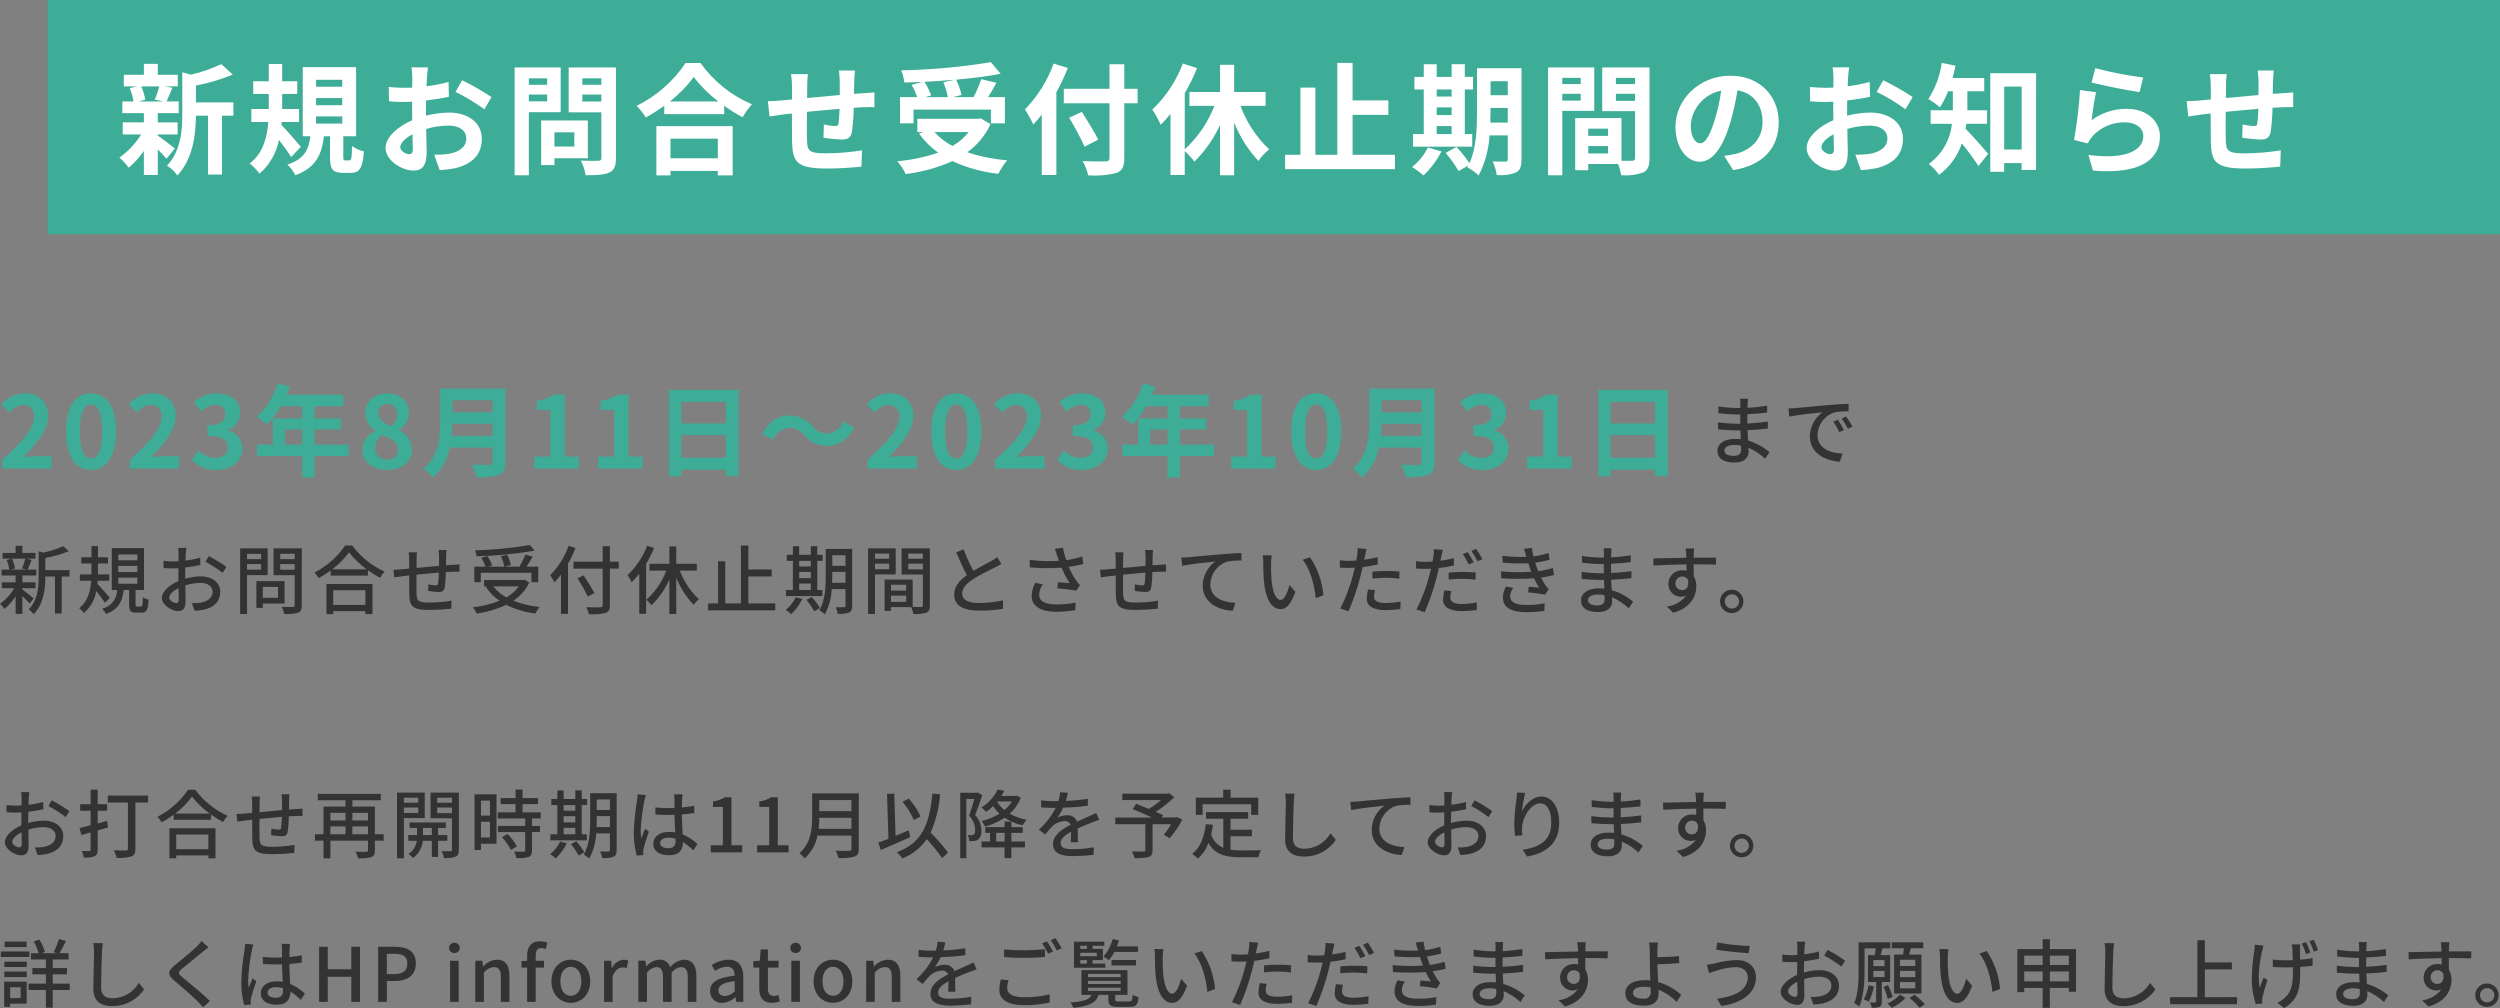
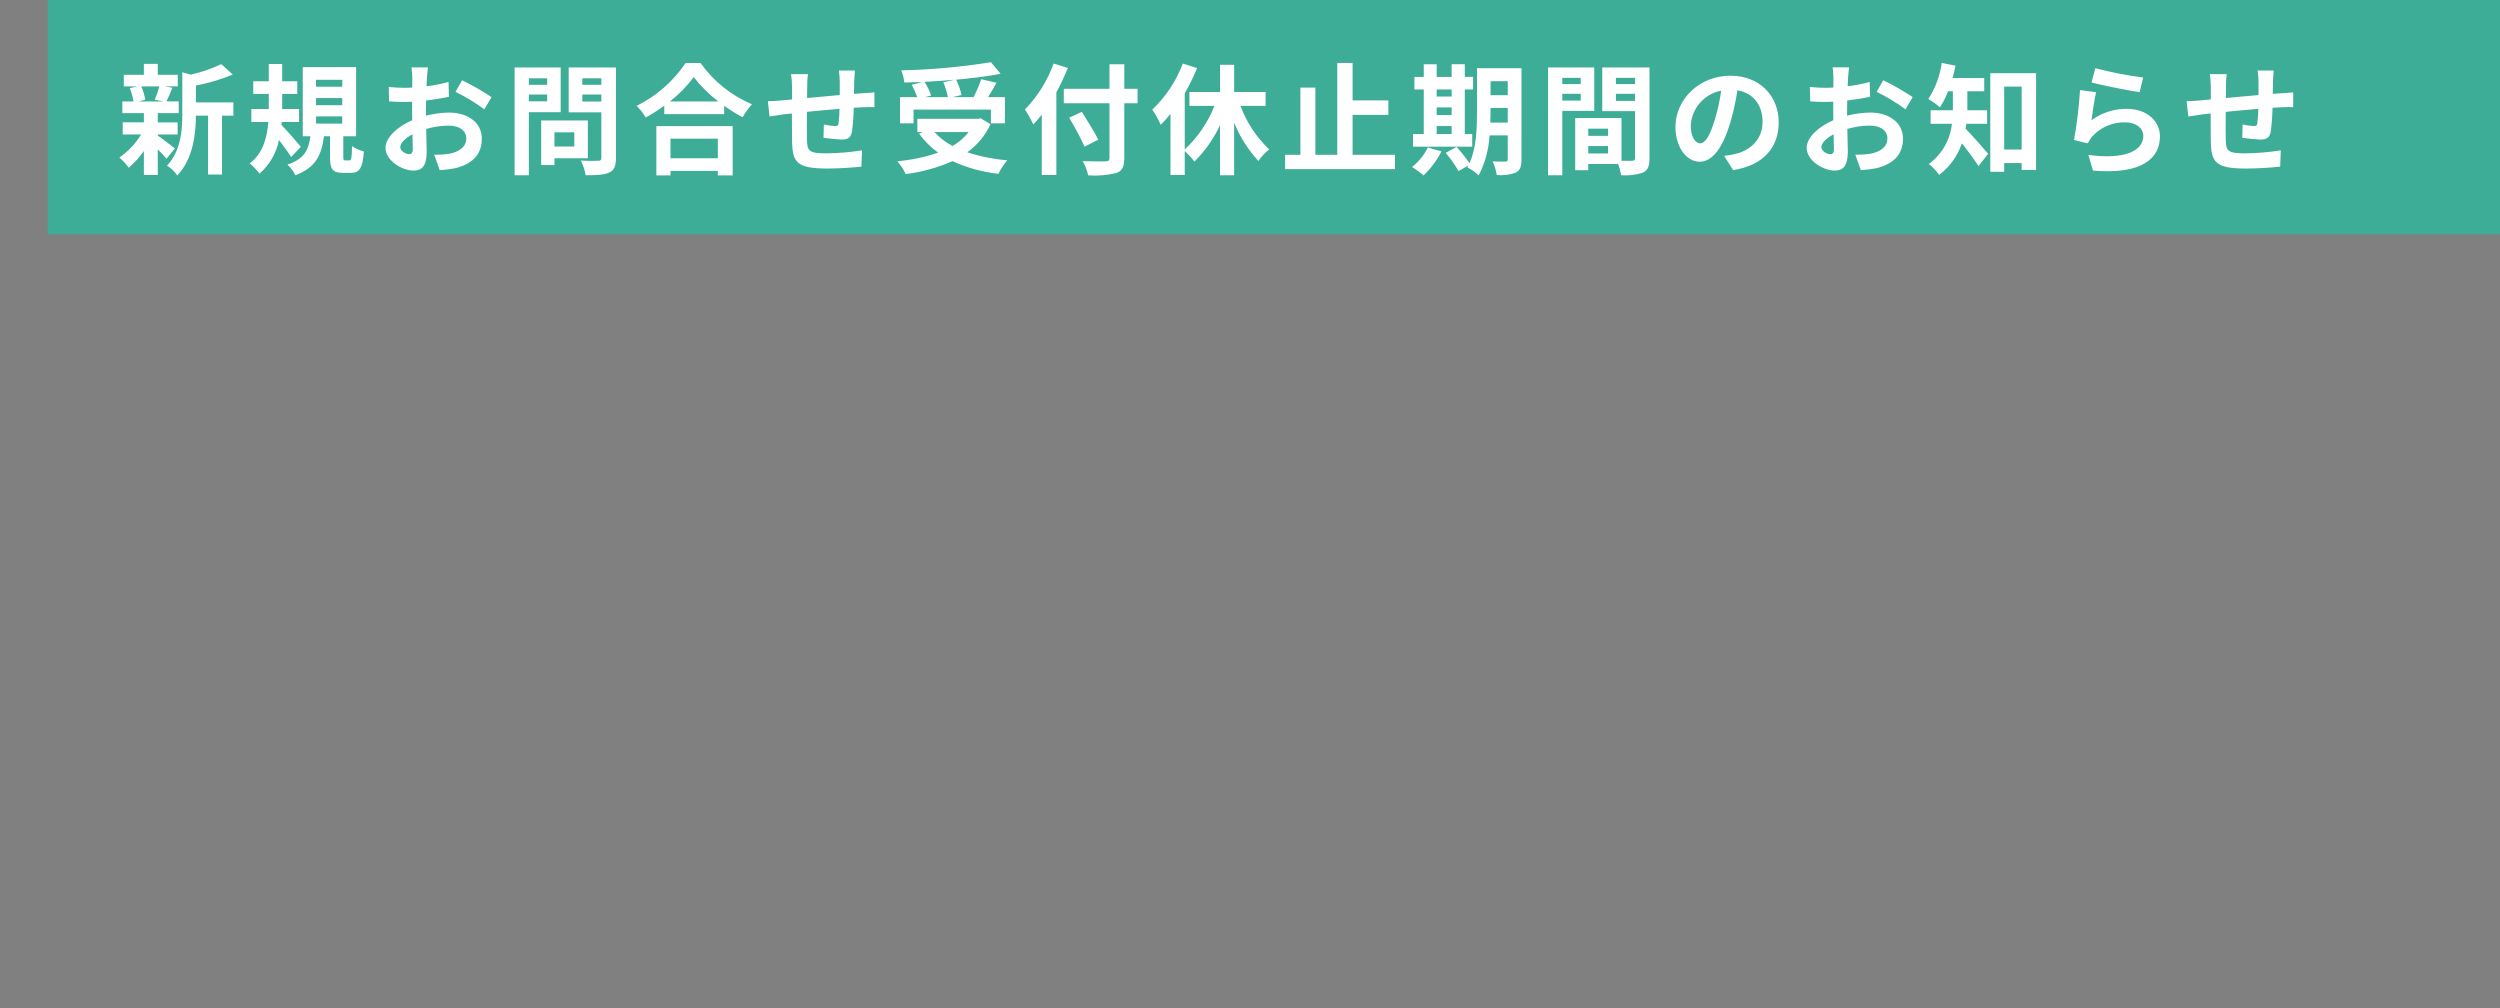
<svg xmlns="http://www.w3.org/2000/svg" id="_レイヤー_2" data-name="レイヤー 2" viewBox="0 0 501.565 202.25">
  <rect x="0" y="0" width="501.565" height="202.25" fill="#808080" stroke="none" />
  <g id="_レイヤー_1-2" data-name="レイヤー 1">
    <g id="_グループ_2" data-name="グループ 2">
-       <path id="_パス_3" data-name="パス 3" d="m345.96,90.365c0-.6.69-1.1,1.965-1.1.458-.001.916.044,1.365.135.015.33.015.63.015.84,0,.96-.645,1.215-1.485,1.215-1.29.005-1.86-.445-1.86-1.09Zm4.725-10.365h-1.6c.055.312.08.628.075.945v.915h-.645c-1.261-.022-2.519-.133-3.765-.33l.015,1.365c.975.12,2.775.27,3.765.27h.615v1.845h-.765c-1.238-.012-2.474-.102-3.7-.27l.015,1.41c1.035.12,2.7.2,3.66.2h.825c.015.555.045,1.17.06,1.755-.36-.03-.72-.06-1.11-.06-2.235,0-3.57.975-3.57,2.415,0,1.5,1.215,2.34,3.465,2.34,1.965,0,2.79-1.035,2.79-2.175,0-.21-.015-.465-.03-.78,1.235.528,2.369,1.267,3.35,2.185l.87-1.335c-1.262-1.052-2.725-1.835-4.3-2.3-.03-.675-.075-1.395-.105-2.085,1.44-.06,2.685-.165,4.065-.33l.015-1.395c-1.3.18-2.625.315-4.11.375v-1.86c1.455-.06,2.85-.195,3.96-.33v-1.38c-1.305.219-2.623.359-3.945.42.015-.33.015-.615.03-.8.01-.41.04-.74.07-1.01Zm8.13,1.95l.15,1.635c1.68-.36,5.175-.72,6.69-.87-1.587,1.119-2.536,2.934-2.55,4.875,0,3.3,3.075,4.875,6.015,5.025l.545-1.605c-2.475-.105-5.025-1.02-5.025-3.75.072-2.043,1.387-3.834,3.315-4.515.965-.169,1.945-.239,2.925-.21v-1.515c-1.035.03-2.535.12-4.14.255-2.76.24-5.43.495-6.525.6-.305.025-.83.06-1.4.075Zm9.9,2.25l-.9.39c.459.665.861,1.367,1.2,2.1l.93-.42c-.37-.713-.781-1.404-1.23-2.07Zm1.665-.645l-.9.405c.479.652.9,1.345,1.26,2.07l.915-.435c-.387-.703-.813-1.384-1.275-2.04ZM5.085,112.085c-.178.67-.403,1.327-.675,1.965l1.035.225h-3.3l.87-.225c-.101-.681-.304-1.343-.6-1.965h2.67Zm1.665,7.965c-.345-.285-1.725-1.41-2.265-1.785v-.255h2.655v-1.185h-2.655v-1.365h2.79v-1.185h-1.755c.255-.51.54-1.245.825-1.95l-1.05-.24h1.815v-1.155h-2.625v-1.43h-1.35v1.43H.51v1.155h1.845l-1.02.255c.266.617.445,1.268.53,1.935H.315v1.185h2.82v1.365H.365v1.185h2.5c-.724,1.239-1.7,2.312-2.865,3.15.338.299.64.636.9,1.005.867-.723,1.62-1.573,2.235-2.52v3.51h1.35v-3.555c.555.525,1.155,1.125,1.455,1.485l.81-1.035Zm7.2-5.67h-4.86v-2.43c1.614-.285,3.193-.742,4.71-1.365l-1.125-1.005c-1.281.57-2.618,1.002-3.99,1.29l-.93-.27v5.19c0,2.07-.18,4.635-2,6.48.393.248.73.575.99.96,2.07-2.085,2.34-5.2,2.34-7.425v-.135h1.94v7.425h1.35v-7.425h1.575v-1.29Zm8.085,5.55c-.36-.45-1.875-2.175-2.49-2.775.015-.21.045-.435.06-.645h2.31v-1.275h-2.265v-2.19h2.015v-1.245h-2.01v-2.235h-1.3v2.235h-2.05v1.245h2.04v2.19h-2.325v1.275h2.28c-.135,1.98-.63,4.155-2.43,5.49.365.284.688.617.96.99,1.32-1.129,2.202-2.687,2.49-4.4.628.754,1.213,1.542,1.755,2.36l.96-1.02Zm1.695-4.03h3.825v1.21h-3.825v-1.21Zm0-2.355h3.825v1.23h-3.825v-1.23Zm0-2.31h3.825v1.185h-3.825v-1.185Zm3.795,10.45c-.285,0-.33-.045-.33-.42v-2.9h1.695v-8.4h-6.465v8.4h1.08c-.025,1.797-1.267,3.348-3.015,3.765.319.296.583.647.78,1.035,2.565-.93,3.285-2.58,3.555-4.8h1.08v2.91c0,1.23.24,1.635,1.4,1.635h1.11c.96,0,1.29-.525,1.4-2.6-.414-.091-.805-.265-1.15-.51-.045,1.68-.105,1.89-.375,1.89l-.765-.005Zm9.87-11.76h-1.65c.054.393.084.789.09,1.185,0,.27-.015.81-.015,1.485-.375.03-.72.045-1.035.045-.669.004-1.337-.036-2-.12l.045,1.44c.495.045,1.065.075,1.98.075.285,0,.615-.015.99-.045-.015.57-.015,1.14-.015,1.665v.93c-1.77.765-3.315,2.1-3.315,3.375,0,1.44,1.995,2.64,3.3,2.64.885,0,1.47-.465,1.47-2.055,0-.6-.045-1.86-.06-3.105.993-.322,2.031-.489,3.075-.495,1.365,0,2.4.645,2.4,1.8,0,1.26-1.1,1.92-2.355,2.16-.594.102-1.198.135-1.8.1l.54,1.53c.64-.023,1.277-.098,1.905-.225,2.2-.525,3.24-1.77,3.24-3.555,0-1.92-1.68-3.12-3.915-3.12-1.057.019-2.106.18-3.12.48v-.525c0-.54.015-1.14.03-1.74,1.035-.12,2.145-.3,3.015-.495l-.03-1.47c-.968.269-1.956.459-2.955.57.03-.54.045-1.02.06-1.38.035-.355.08-.865.125-1.15Zm4.485,1.65l-.66,1.14c1.223.629,2.383,1.372,3.465,2.22l.735-1.2c-1.123-.81-2.306-1.532-3.54-2.16Zm-7.935,8.31c0-.6.78-1.365,1.875-1.905.015.975.045,1.845.045,2.325s-.21.69-.51.69c-.51.005-1.41-.51-1.41-1.11Zm18.435-8.76v1.05h-2.82v-1.05h2.82Zm-2.82,3.165v-1.125h2.82v1.125h-2.82Zm4.14,1.095v-5.37h-5.52v13.17h1.38v-7.8h4.14Zm2.085,2.37v2.175h-3.06v-2.175h3.06Zm1.305,3.33v-4.5h-5.655v5.37h1.29v-.87h4.365Zm-.87-6.78v-1.14h2.9v1.14h-2.9Zm2.9-3.195v1.065h-2.9v-1.065h2.9Zm1.425-1.1h-5.66v5.39h4.23v6c0,.27-.075.36-.36.375-.3,0-1.275.015-2.22-.03.233.447.395.928.48,1.425.937.073,1.879-.008,2.79-.24.54-.24.735-.675.735-1.515l.005-11.405Zm12.76,8.42v2.94h-6.45v-2.94h6.45Zm-7.815,4.77h1.365v-.585h6.45v.585h1.425v-6.03h-9.24v6.03Zm1.155-8.97c1.29-.964,2.428-2.117,3.375-3.42,1.011,1.304,2.205,2.456,3.545,3.42h-6.92Zm2.6-4.785c-1.568,2.297-3.688,4.164-6.165,5.43.332.331.62.704.855,1.11.84-.453,1.647-.964,2.415-1.53v1.02h7.47v-1.065c.772.564,1.584,1.07,2.43,1.515.252-.452.559-.87.915-1.245-2.576-1.164-4.813-2.966-6.5-5.235h-1.42Zm20.34.9h-1.6c.059.408.092.818.1,1.23v1.95c-1.5.135-3.135.285-4.515.42.015-.72.015-1.35.015-1.77-.001-.456.024-.912.075-1.365h-1.67c.072.477.106.958.1,1.44v1.83c-.63.06-1.125.1-1.455.135-.63.06-1.245.09-1.695.09l.165,1.53c.39-.06,1.17-.165,1.635-.225.33-.045.795-.09,1.35-.15,0,1.44,0,2.985.015,3.63.06,2.475.45,3.285,4.1,3.285,1.448-.011,2.895-.096,4.335-.255l.045-1.605c-1.478.244-2.972.37-4.47.375-2.445,0-2.505-.48-2.55-2.025-.03-.615-.015-2.1,0-3.57,1.4-.15,3.03-.3,4.485-.42-.013.727-.063,1.453-.15,2.175-.03.33-.18.39-.525.39-.485-.025-.966-.09-1.44-.195l-.03,1.305c.695.117,1.396.192,2.1.225.72,0,1.065-.195,1.215-.915.145-1.024.22-2.056.225-3.09.555-.03,1.05-.06,1.44-.06s1.05-.03,1.305-.015v-1.47c-.39.03-.9.075-1.29.09-.42.03-.915.06-1.425.105.015-.6.015-1.245.03-1.89-.001-.396.024-.792.075-1.185h.005Zm16.72-1.005c-3.634.622-7.309.983-10.995,1.08.161.377.262.777.3,1.185,3.912-.093,7.812-.469,11.67-1.125l-.975-1.14Zm-9.84,5.58h10.155v1.88h1.365v-3.11h-2.355c.42-.6.855-1.35,1.245-2.025l-1.455-.39c-.333.837-.735,1.644-1.2,2.415h-2.985l1.26-.315c-.159-.72-.411-1.415-.75-2.07l-1.245.27c.316.673.543,1.384.675,2.115h-3.24l.81-.255c-.235-.665-.558-1.295-.96-1.875l-1.22.34c.342.566.629,1.164.855,1.785h-2.255v3.115h1.3v-1.88Zm7.62,2.73c-.656.909-1.507,1.661-2.49,2.2-1.018-.543-1.912-1.292-2.625-2.2h5.115Zm1.155-1.335l-.255.045h-7.875v1.29h.645l-.27.12c.724,1.087,1.651,2.024,2.73,2.76-1.726.683-3.538,1.127-5.385,1.32.34.371.614.797.81,1.26,2.051-.289,4.048-.881,5.925-1.755,1.84.901,3.817,1.489,5.85,1.74.226-.475.514-.919.855-1.32-1.809-.17-3.586-.589-5.28-1.245,1.373-.907,2.476-2.165,3.195-3.645l-.945-.57Zm8.85-6.81c-.793,2.212-2.058,4.225-3.705,5.9.321.45.602.927.84,1.425.478-.482.919-.998,1.32-1.545v7.875h1.41v-10.06c.581-1.014,1.086-2.071,1.51-3.16l-1.375-.435Zm10.05,3.18h-1.785v-3.105h-1.44v3.105h-5.865v1.4h5.865v7.315c0,.33-.135.435-.48.45-.36.015-1.605.03-2.82-.03.241.441.422.912.54,1.4,1.111.084,2.228.003,3.315-.24.63-.21.885-.6.885-1.575v-7.325h1.785v-1.395Zm-4.9,6.3c-.45-.9-1.425-2.415-2.145-3.54l-1.215.57c.754,1.185,1.44,2.412,2.055,3.675l1.305-.705Zm10.6-9.48c-.85,2.231-2.199,4.237-3.945,5.865.317.455.593.936.825,1.44.555-.523,1.067-1.089,1.53-1.695v8.025h1.38v-10.02c.613-1.016,1.145-2.08,1.59-3.18l-1.38-.435Zm9.96,4.98v-1.365h-4.125v-3.48h-1.38v3.48h-4v1.365h3.37c-.827,2.245-2.198,4.25-3.99,5.835.387.329.734.701,1.035,1.11,1.522-1.48,2.739-3.243,3.585-5.19v6.945h1.38v-7.32c.8,2.033,1.985,3.892,3.49,5.475.294-.424.648-.803,1.05-1.125-1.697-1.592-3.006-3.552-3.825-5.73h3.41Zm10.335,6.57v-5.4h4.68v-1.4h-4.68v-4.8h-1.485v11.6h-3.15v-8.445h-1.44v8.445h-1.995v1.4h13.47v-1.4h-5.4Zm10.2-3.975h2.34v1.29h-2.34v-1.29Zm2.34-4.56v1.125h-2.34v-1.125h2.34Zm-2.34,2.22h2.34v1.245h-2.34v-1.245Zm4.65,3.63h-1.02v-5.85h1.08v-1.215h-1.08v-1.725h-1.29v1.725h-2.34v-1.725h-1.26v1.725h-1.215v1.215h1.215v5.85h-1.395v1.215h7.3l.005-1.215Zm-5.34,1.455c-.473.988-1.16,1.859-2.01,2.55.396.238.768.515,1.11.825.915-.864,1.667-1.885,2.22-3.015l-1.32-.36Zm2.16.54c.587.712,1.109,1.475,1.56,2.28l1.125-.675c-.469-.78-1.012-1.513-1.62-2.19l-1.065.585Zm5.145-3.435c.03-.48.03-.96.03-1.4v-.8h2.64v2.19l-2.67.01Zm2.67-5.535v2.115h-2.64v-2.11l2.64-.005Zm1.35-1.26h-5.305v5.4c0,2.145-.1,4.95-1.29,6.9.406.217.78.489,1.11.81.829-1.562,1.301-3.289,1.38-5.055h2.76v3.33c0,.24-.09.3-.315.315-.2,0-.945.015-1.65-.015.196.418.331.863.4,1.32.77.085,1.548-.002,2.28-.255.465-.21.63-.615.63-1.35v-11.4Zm7.41.93v1.035h-2.835v-1.035h2.835Zm-2.835,3.135v-1.11h2.835v1.11h-2.835Zm4.155,1.035v-5.22h-5.535v13.17h1.38v-7.95h4.155Zm2.52-1.005v-1.14h2.925v1.14h-2.925Zm2.925-3.165v1.035h-2.925v-1.035h2.925Zm-6.39,9.69v-1.245h3.045v1.245h-3.045Zm3.045-3.435v1.17h-3.045v-1.17h3.045Zm4.755-7.305h-5.67v5.25h4.26v6.165c0,.255-.075.33-.345.345-.24,0-.96.015-1.695-.015v-5.49h-5.625v6.285h1.275v-.75h4.05c.197.437.343.895.435,1.365.877.072,1.76-.009,2.61-.24.54-.24.705-.69.705-1.485v-11.43Zm6.765.195l-1.485.615c.705,1.605,1.455,3.3,2.145,4.56-1.53,1.08-2.55,2.31-2.55,3.9,0,2.4,2.13,3.225,5.025,3.225,1.597.013,3.193-.107,4.77-.36l.015-1.71c-1.59.356-3.215.537-4.845.54-2.235,0-3.36-.69-3.36-1.86,0-1.095.84-2.04,2.16-2.91,1.425-.93,3.42-1.86,4.41-2.37.48-.24.9-.465,1.29-.705l-.825-1.365c-.376.299-.778.565-1.2.795-.78.435-2.265,1.17-3.585,1.965-.752-1.394-1.408-2.837-1.965-4.32Zm18.735,1.155c.1.3.24.69.39,1.155-1.957.121-3.921.056-5.865-.195l.03,1.515c2.115.186,4.242.201,6.36.045.455,1.085,1.002,2.128,1.635,3.12-.51-.06-1.575-.15-2.37-.21l-.1,1.245c1.267.083,2.529.233,3.78.45l.75-1.08c-.263-.275-.504-.571-.72-.885-.603-.879-1.12-1.813-1.545-2.79.985-.139,1.962-.334,2.925-.585l-.18-1.5c-1.056.336-2.141.577-3.24.72-.279-.807-.495-1.634-.645-2.475l-1.62.195c.16.45.31.945.415,1.275Zm-2.85,5.88l-1.485-.33c-.452.804-.709,1.703-.75,2.625,0,2.085,1.86,3.18,4.8,3.195,1.323.018,2.644-.093,3.945-.33l.075-1.5c-1.294.256-2.611.377-3.93.36-2.16-.015-3.375-.6-3.375-1.95.031-.746.282-1.466.72-2.07Zm22.125-6.9h-1.6c.059.408.092.818.1,1.23v1.95c-1.5.135-3.135.285-4.515.42.015-.72.015-1.35.015-1.77-.001-.456.024-.912.075-1.365h-1.665c.072.477.106.958.1,1.44v1.83c-.63.06-1.125.1-1.455.135-.63.06-1.245.09-1.695.09l.165,1.53c.39-.06,1.17-.165,1.635-.225.33-.045.8-.09,1.35-.15,0,1.44,0,2.985.015,3.63.06,2.475.45,3.285,4.1,3.285,1.448-.011,2.895-.096,4.335-.255l.045-1.605c-1.478.244-2.972.37-4.47.375-2.445,0-2.505-.48-2.55-2.025-.03-.615-.015-2.1,0-3.57,1.4-.15,3.03-.3,4.485-.42-.013.727-.063,1.453-.15,2.175-.03.33-.18.39-.525.39-.485-.025-.966-.09-1.44-.195l-.03,1.305c.695.117,1.396.192,2.1.225.72,0,1.065-.195,1.215-.915.145-1.024.22-2.056.225-3.09.555-.03,1.05-.06,1.44-.06s1.05-.03,1.3-.015v-1.47c-.39.03-.9.075-1.29.09-.42.03-.915.06-1.425.105.015-.6.015-1.245.03-1.89,0-.396.027-.792.08-1.185Zm5.67,1.53l.165,1.65c1.665-.36,5.16-.72,6.675-.885-1.584,1.121-2.532,2.935-2.55,4.875,0,3.315,3.075,4.89,6.015,5.025l.555-1.59c-2.49-.105-5.04-1.02-5.04-3.75.074-2.047,1.396-3.84,3.33-4.515.959-.181,1.935-.256,2.91-.225v-1.515c-1.035.045-2.535.135-4.14.27-2.76.225-5.43.48-6.525.585-.285.03-.81.06-1.395.075Zm18.15-.45l-1.83-.03c.083.465.124.937.12,1.41,0,.9.015,2.7.165,4.02.405,3.945,1.8,5.385,3.315,5.385,1.1,0,2.025-.885,2.97-3.45l-1.185-1.4c-.345,1.365-1.005,3-1.755,3-1.005,0-1.62-1.59-1.845-3.945-.09-1.123-.123-2.249-.1-3.375.013-.541.061-1.08.145-1.615h0Zm7.68.375l-1.485.5c1.515,1.8,2.37,5.13,2.625,7.71l1.545-.6c-.245-2.721-1.168-5.338-2.685-7.61h0Zm13.035,6.585l-1.4-.135c-.152.614-.238,1.243-.255,1.875,0,1.485,1.32,2.28,3.765,2.28.993-.006,1.986-.076,2.97-.21l.045-1.515c-.989.189-1.993.289-3,.3-1.92,0-2.325-.615-2.325-1.29.014-.441.081-.88.2-1.305Zm-1.71-8.265l-1.8-.135c.03.451.01.904-.06,1.35-.03.285-.105.675-.18,1.125-.525.045-1.035.06-1.5.06-.612,0-1.223-.04-1.83-.12l.03,1.47c.54.045,1.1.06,1.785.06.375,0,.78-.015,1.215-.03-.12.5-.24.99-.36,1.455-.615,2.322-1.47,4.574-2.55,6.72l1.635.555c.974-2.233,1.767-4.54,2.37-6.9.165-.63.33-1.32.48-1.965,1.014-.113,2.021-.283,3.015-.51v-1.485c-.895.222-1.801.398-2.715.525.075-.33.135-.63.18-.885.06-.3.195-.915.285-1.29Zm1.185,4.56v1.4c.941-.108,1.888-.163,2.835-.165.853.008,1.705.073,2.55.195l.045-1.44c-.872-.085-1.749-.125-2.625-.12-.96-.005-1.995.05-2.805.13Zm15.825,3.9l-1.41-.135c-.14.616-.22,1.244-.24,1.875,0,1.485,1.32,2.28,3.765,2.28.993-.007,1.985-.077,2.97-.21l.045-1.515c-.989.188-1.993.289-3,.3-1.92,0-2.325-.615-2.325-1.29.012-.441.078-.879.195-1.305Zm-1.71-8.265l-1.8-.135c.03.456.009.914-.06,1.365-.03.285-.105.66-.2,1.11-.51.045-1.02.06-1.485.06-.612,0-1.223-.04-1.83-.12l.03,1.47c.54.045,1.08.06,1.785.06.375,0,.78-.015,1.2-.03-.105.5-.24.99-.36,1.455-.602,2.327-1.457,4.58-2.55,6.72l1.65.555c.968-2.235,1.76-4.542,2.37-6.9.165-.63.33-1.32.465-1.965,1.019-.111,2.031-.282,3.03-.51v-1.47c-.895.217-1.802.388-2.715.51.06-.33.12-.63.18-.885.065-.3.2-.915.29-1.29Zm1.185,4.56v1.4c.941-.103,1.888-.153,2.835-.15.853.003,1.705.063,2.55.18l.045-1.44c-.872-.085-1.749-.125-2.625-.12-.96-.005-1.995.055-2.805.13Zm3.81-4.11l-.975.4c.449.666.85,1.363,1.2,2.085l.99-.435c-.371-.703-.776-1.387-1.215-2.05Zm1.71-.645l-.96.405c.454.668.865,1.365,1.23,2.085l.975-.435c-.376-.707-.79-1.393-1.24-2.055h-.005Zm10.035,1.455l.045.135c-1.613.063-3.228-.002-4.83-.195l.09,1.365c1.7.163,3.409.203,5.115.12.105.315.21.66.345,1.05.075.21.165.435.255.66-2.029.147-4.066.117-6.09-.09l.075,1.4c2.187.15,4.383.15,6.57,0,.296.653.637,1.284,1.02,1.89-.465-.045-1.365-.135-2.085-.21l-.12,1.14c1.137.096,2.269.252,3.39.465l.75-1.11c-.232-.208-.439-.443-.615-.7-.346-.524-.657-1.07-.93-1.635.875-.118,1.743-.283,2.6-.495l-.24-1.41c-.959.299-1.943.51-2.94.63-.105-.285-.21-.555-.3-.81-.105-.27-.2-.57-.3-.885.973-.127,1.935-.322,2.88-.585l-.2-1.365c-.987.32-2.001.546-3.03.675-.14-.558-.245-1.124-.315-1.695l-1.6.18c.175.485.325.995.46,1.475Zm-2.58,6.375l-1.47-.285c-.403.682-.62,1.458-.63,2.25.03,2.025,1.77,2.91,4.74,2.91,1.195,0,2.389-.09,3.57-.27l.075-1.515c-1.205.237-2.432.347-3.66.33-2.19,0-3.27-.555-3.27-1.74.03-.615.256-1.203.645-1.68h0Zm14.97,2.415c0-.6.69-1.095,1.965-1.095.458-.001.916.044,1.365.135.015.33.015.63.015.84,0,.96-.645,1.215-1.485,1.215-1.29,0-1.86-.45-1.86-1.095h0Zm4.725-10.365h-1.6c.055.312.08.628.075.945v.915h-.645c-1.261-.022-2.519-.133-3.765-.33l.015,1.365c.975.12,2.775.27,3.765.27h.615v1.845h-.765c-1.238-.012-2.474-.102-3.7-.27l.015,1.41c1.035.12,2.7.195,3.66.195h.825c.015.555.045,1.17.06,1.755-.36-.03-.72-.06-1.11-.06-2.235,0-3.57.975-3.57,2.415,0,1.5,1.215,2.34,3.465,2.34,1.965,0,2.79-1.035,2.79-2.175,0-.21-.015-.465-.03-.78,1.239.528,2.376,1.269,3.36,2.19l.87-1.335c-1.262-1.052-2.725-1.835-4.3-2.3-.03-.675-.075-1.395-.105-2.085,1.44-.06,2.685-.165,4.065-.33l.015-1.4c-1.3.18-2.625.315-4.11.375v-1.855c1.455-.06,2.85-.195,3.96-.33v-1.37c-1.305.219-2.623.359-3.945.42.015-.33.015-.615.03-.795,0-.425.03-.755.06-1.025Zm16.59.03h-1.725c.03.15.075.615.12,1.1.015.18.015.435.03.765-2.145.03-4.935.1-6.63.135l.045,1.44c1.86-.12,4.32-.21,6.6-.24,0,.435.015.885.015,1.275-.274-.073-.557-.107-.84-.1-1.495-.045-2.744,1.131-2.789,2.627,0,.024-.001.049-.001.073-.058,1.382,1.015,2.55,2.398,2.608.041.002.081.002.122.002.363.007.722-.07,1.05-.225-.943,1.222-2.337,2.014-3.87,2.2l1.275,1.26c3.555-1.035,4.62-3.39,4.62-5.385.019-.703-.163-1.397-.525-2,0-.675,0-1.545-.015-2.355,2.175,0,3.6.03,4.485.075l.03-1.41h-4.5c0-.3,0-.57.015-.75.007-.367.037-.732.09-1.095Zm-3.765,7.035c-.032-.746.547-1.377,1.293-1.409.024-.001.048-.001.072-.001.5-.019.961.266,1.17.72.195,1.41-.39,2.025-1.17,2.025-.726.027-1.337-.54-1.364-1.266,0-.023-.001-.046,0-.069h0Zm11.34,1.245c-1.296-.027-2.369,1.003-2.396,2.299s1.003,2.369,2.299,2.396c.032,0,.065,0,.097,0,1.296-.027,2.326-1.099,2.299-2.396-.026-1.259-1.04-2.273-2.299-2.299Zm0,3.8c-.795,0-1.44-.645-1.44-1.44s.645-1.44,1.44-1.44c.795,0,1.44.645,1.44,1.44-.005.791-.649,1.43-1.44,1.43v.01Z" fill="#333" />
      <path id="_パス_1" data-name="パス 1" d="m9.565,0h492v47H9.565V0Z" fill="#3dad97" />
      <path id="_パス_2" data-name="パス 2" d="m44.397,12.864c-1.961.936-4.022,1.645-6.144,2.112l-1.68-.48v8.376c0,3.312-.288,7.416-3.072,10.368.831.488,1.537,1.161,2.064,1.968,3.192-3.312,3.72-8.424,3.744-12h2.424v11.808h2.808v-11.808h2.28v-2.664h-7.512v-3.384c2.535-.472,5.013-1.212,7.392-2.208l-2.304-2.088Zm-18.36,4.824c.355.854.605,1.749.744,2.664h-2.232v2.348h4.316v1.848h-4.244v2.424h3.7c-1.123,1.83-2.611,3.408-4.372,4.636.703.603,1.332,1.288,1.872,2.04,1.162-.977,2.186-2.107,3.044-3.36v4.824h2.788v-5.136c.619.59,1.204,1.215,1.752,1.872l1.68-2.064c-.528-.432-2.592-2.016-3.432-2.592v-.216h3.984v-2.424h-3.984v-1.852h4.2v-2.352h-2.448c.36-.72.744-1.68,1.176-2.736l-1.464-.288h2.548v-2.324h-4.012v-2.184h-2.788v2.184h-4.028v2.328h2.712l-1.512.36Zm2.3-.36h3.628c-.235.91-.54,1.801-.912,2.664l1.728.36h-4.944l1.3-.36c-.148-.919-.416-1.815-.796-2.664h-.004Zm35.068,2.352h5.26v1.42h-5.26v-1.42Zm0,3.672h5.26v1.44h-5.26v-1.44Zm0-7.344h5.26v1.392h-5.26v-1.392Zm-9.48-3.168v3.46h-3.12v2.544h3.12v3.024h-3.5v2.612h3.408c-.24,3.048-1.08,6.36-3.744,8.3.746.596,1.408,1.291,1.968,2.064,2.021-1.755,3.397-4.136,3.908-6.764.912,1.2,1.9,2.52,2.448,3.432l1.944-2.064c-.576-.7-2.88-3.36-3.888-4.368l.048-.6h3.48v-2.616h-3.384v-3.024h3.024v-2.54h-3.024v-3.46h-2.688Zm6.816.624v13.872h1.536c-.336,2.544-1.08,4.536-4.612,5.688.658.607,1.197,1.331,1.588,2.136,4.224-1.56,5.3-4.272,5.736-7.824h1.224v4.152c0,2.376.432,3.192,2.592,3.192h1.584c1.7,0,2.376-.888,2.616-4.3-.851-.211-1.657-.577-2.376-1.08-.048,2.568-.144,2.88-.528,2.88h-.816c-.36,0-.408-.072-.408-.72v-4.124h2.568v-13.872h-10.704Zm31.968,2.636l-1.32,2.328c2.028.993,3.963,2.165,5.784,3.5l1.44-2.448c-1.889-1.259-3.862-2.388-5.904-3.38Zm-9.96,10.852l.072,2.976c0,.816-.336,1.008-.768,1.008-.624,0-1.752-.648-1.752-1.392,0-.844.984-1.824,2.448-2.592Zm-4.752-9.5l.048,2.88c1.117.104,2.239.144,3.36.12l1.272-.048v2.016l.024,1.7c-2.952,1.272-5.352,3.456-5.352,5.544,0,2.544,3.288,4.56,5.616,4.56,1.584,0,2.64-.792,2.64-3.768l-.1-4.584c1.466-.436,2.986-.663,4.516-.672,2.088,0,3.528.96,3.528,2.592,0,1.752-1.536,2.712-3.48,3.072-.978.135-1.965.191-2.952.168l1.1,3.1c1.057-.055,2.109-.184,3.148-.388,3.816-.96,5.3-3.1,5.3-5.928,0-3.312-2.9-5.232-6.6-5.232-1.555.027-3.102.237-4.608.624v-.888l.024-2.16c1.56-.192,3.216-.432,4.584-.744l-.072-2.976c-1.448.4-2.924.689-4.416.864l.072-1.7c.048-.624.144-1.656.216-2.088h-3.308c.095.7.151,1.405.168,2.112l-.024,1.944-1.392.048c-1.106.002-2.212-.055-3.312-.172v.004Zm30.576,6.72v8.948h2.664v-1.368h6.7v-7.584l-9.364.004Zm2.664,2.376h3.984v2.852h-3.984v-2.852Zm-1.464-7.588v1.368h-3.672v-1.368h3.672Zm0-1.944h-3.672v-1.3h3.672v1.3Zm10.872,1.944v1.416h-3.816v-1.416h3.816Zm0-1.944h-3.816v-1.3h3.816v1.3Zm1.56-3.48h-8.112v9h6.552v9.12c0,.456-.144.6-.6.6-.48.024-2.112.044-3.528-.048.484.925.817,1.922.984,2.952,2.232,0,3.72-.072,4.752-.552.984-.48,1.32-1.3,1.32-2.9V13.536h-1.368Zm-18.96,0v21.624h2.856v-12.648h6.384v-8.976h-9.24Zm30.024,7.68v1.68h12.024v-1.68c1.174.858,2.411,1.626,3.7,2.3.525-.932,1.153-1.801,1.872-2.592-4.14-1.752-7.712-4.619-10.32-8.28h-3c-2.465,3.672-5.85,6.635-9.816,8.592.698.701,1.31,1.483,1.824,2.328,1.287-.7,2.527-1.485,3.712-2.348h.004Zm5.9-5.76c1.426,1.843,3.088,3.491,4.944,4.9h-9.72c1.814-1.403,3.423-3.052,4.78-4.9h-.004Zm-7.484,9.844v9.884h2.832v-.884h9.5v.888h2.976v-9.888h-15.308Zm2.832,6.456v-3.94h9.5v3.936l-9.5.004Zm19.536-11.456l.336,3.072c.624-.1,2.112-.336,2.88-.432l1.608-.168.024,5.592c.12,4.152.864,5.448,7.08,5.448,2.285-.013,4.568-.141,6.84-.384l.12-3.264c-2.374.378-4.772.579-7.176.6-3.6,0-3.816-.528-3.864-2.88-.048-1.032-.024-3.24,0-5.448,2.04-.192,4.392-.432,6.528-.6-.011.969-.075,1.938-.192,2.9-.048.48-.264.552-.744.552-.744-.039-1.483-.144-2.208-.312l-.072,2.664c1.201.181,2.411.301,3.624.36,1.224,0,1.824-.312,2.088-1.584.211-1.592.332-3.194.36-4.8l1.848-.1c.624-.024,1.9-.048,2.3-.024v-2.952c-.7.072-1.632.12-2.3.168l-1.8.12.048-2.592c.024-.648.1-1.7.144-2.088h-3.216c.096.732.152,1.469.168,2.208v2.712l-6.552.6.024-2.3c-.018-.836.03-1.672.144-2.5h-3.384c.128.882.192,1.773.192,2.664v2.424l-1.824.168c-1.224.132-2.328.176-3.024.176Zm42.812-4.412c-.424,1.236-.938,2.439-1.536,3.6h-4.176l1.752-.432c-.227-1.066-.59-2.098-1.08-3.072,3.216-.288,6.312-.672,8.928-1.176l-1.944-2.328c-5.954.965-11.969,1.511-18,1.632.328.781.538,1.606.624,2.448l3.6-.12-2.112.576c.432.794.799,1.62,1.1,2.472h-3.456v5.256h2.712v-2.76h15.528v2.76h2.808v-5.256h-3.384c.552-.864,1.152-1.872,1.68-2.88l-3.044-.72Zm-7.608.624c.403.959.708,1.956.912,2.976h-4.536l1.176-.336c-.329-.966-.781-1.885-1.344-2.736,1.992-.1,4.032-.24,6.048-.408l-2.256.504Zm5.092,9.988c-.896,1.123-1.995,2.068-3.24,2.784-1.366-.702-2.594-1.645-3.624-2.784h6.864Zm-10.3-2.664v2.664h1.128l-.792.312c1.068,1.469,2.365,2.757,3.84,3.816-2.658.899-5.413,1.479-8.208,1.728.693.761,1.26,1.628,1.68,2.568,3.24-.397,6.404-1.272,9.388-2.596,2.915,1.34,6.027,2.199,9.216,2.544.478-.974,1.075-1.884,1.776-2.712-2.725-.217-5.414-.757-8.012-1.608,2.014-1.445,3.618-3.389,4.656-5.64l-1.968-1.176-.5.1h-12.204Zm30.456-.216c1.136,1.88,2.171,3.818,3.1,5.808l2.736-1.416c-.7-1.44-2.208-3.816-3.288-5.568l-2.548,1.176Zm8.088-10.728v4.92h-9.168v2.9h9.168v10.944c0,.528-.216.72-.816.72-.576.024-2.688.024-4.56-.048.512.889.883,1.853,1.1,2.856,1.902.141,3.813-.021,5.664-.48,1.152-.432,1.584-1.2,1.584-3.048v-10.944h2.664v-2.9h-2.664v-4.92h-2.972Zm-11.208-.144c-1.238,3.449-3.202,6.592-5.76,9.216.632.958,1.194,1.96,1.68,3,.609-.619,1.176-1.276,1.7-1.968v12.116h2.928v-16.584c.869-1.583,1.637-3.22,2.3-4.9l-2.848-.88Zm25.92,0c-1.317,3.502-3.409,6.661-6.12,9.24.651.963,1.213,1.983,1.68,3.048.704-.684,1.361-1.413,1.968-2.184v12.26h2.856v-4.8c.71.644,1.361,1.351,1.944,2.112,2.13-2.118,3.869-4.596,5.136-7.32v10.056h2.832v-10.56c1.147,2.839,2.797,5.448,4.872,7.7.592-.886,1.321-1.672,2.16-2.328-2.567-2.43-4.538-5.419-5.76-8.736h5.04v-2.784h-6.308v-5.448h-2.832v5.448h-6.144v2.784h5.016c-1.294,3.327-3.33,6.314-5.952,8.736v-11.272c.948-1.616,1.775-3.301,2.472-5.04l-2.86-.912Zm23.592,4.824v13.484h-3.072v2.88h22.04v-2.88h-8.5v-8.016h7.176v-2.9h-7.176v-7.512h-3.072v18.428h-4.392v-13.488l-3.004.004Zm25.568,12.02c-.745,1.528-1.83,2.864-3.172,3.908.815.498,1.584,1.067,2.3,1.7,1.466-1.391,2.684-3.022,3.6-4.824l-2.728-.784Zm16.032-13.3v2.808h-3.456v-2.8l3.456-.008Zm-12.46,14.38c.975,1.134,1.842,2.355,2.592,3.648l1.968-1.128-.216.384c.841.422,1.61.972,2.28,1.632,1.281-2.498,2.025-5.237,2.184-8.04h3.648v4.776c0,.36-.144.48-.48.48-.36,0-1.536.024-2.544-.048.395.871.67,1.791.816,2.736,1.309.142,2.634-.029,3.864-.5.84-.456,1.1-1.224,1.1-2.64V13.68h-8.924v8.832c0,3.144-.12,7.2-1.512,10.224-.788-1.146-1.654-2.237-2.592-3.264l-2.184,1.2Zm12.456-9.024v2.952h-3.5l.048-2.088v-.864h3.452Zm-11.256-8.76v2.544h-3v-2.544h-2.592v2.544h-1.872v2.52h1.872v8.948h-2.16v2.52h11.88v-2.52h-1.488v-8.952h1.656v-2.52h-1.656v-2.544l-2.64.004Zm-3,5.064h3v1.416h-3v-1.416Zm0,3.6h3v1.536h-3v-1.536Zm0,3.744h3v1.604h-3v-1.604Zm34.368,4.004v1.488h-3.96v-1.488h3.96Zm0-2.04h-3.96v-1.44h3.96v1.44Zm6.96-13.724h-8.112v8.76h6.576v9.404c0,.408-.144.552-.576.552-.312.024-1.2.024-2.136,0v-8.564h-9.288v10.464h2.616v-1.252h5.976c.29.727.499,1.484.624,2.256,1.502.129,3.015-.059,4.44-.552.936-.48,1.248-1.32,1.248-2.856V13.536h-1.368Zm-12.432,5.28v1.368h-3.7v-1.368h3.7Zm0-1.944h-3.7v-1.248h3.7v1.248Zm10.9,1.944v1.416h-3.84v-1.416h3.84Zm0-1.944h-3.84v-1.248h3.84v1.248Zm-17.448-3.336v21.624h2.856v-12.912h6.408v-8.712h-9.264Zm34.728,4.656c-.265,1.968-.691,3.91-1.276,5.808-.984,3.24-1.92,4.752-2.928,4.752-.936,0-1.9-1.176-1.9-3.6.208-3.44,2.717-6.303,6.1-6.96h.004Zm3.264-.072c3.24.552,5.04,3.024,5.04,6.336,0,3.5-2.4,5.712-5.472,6.432-.735.174-1.481.302-2.232.384l1.8,2.856c6.048-.936,9.144-4.512,9.144-9.576,0-5.232-3.744-9.36-9.7-9.36-6.216,0-11.016,4.728-11.016,10.272,0,4.056,2.208,6.984,4.872,6.984,2.616,0,4.68-2.976,6.12-7.824.628-2.132,1.109-4.306,1.44-6.504h.004Zm29.252-2.02l-1.32,2.328c2.028.993,3.963,2.165,5.784,3.5l1.44-2.448c-1.889-1.259-3.862-2.388-5.904-3.38Zm-9.964,10.852l.072,2.976c0,.816-.336,1.008-.768,1.008-.624,0-1.752-.648-1.752-1.392.004-.844.988-1.824,2.448-2.592Zm-4.752-9.5l.048,2.88c1.117.104,2.239.144,3.36.12l1.272-.048v2.016l.024,1.7c-2.952,1.272-5.352,3.456-5.352,5.544,0,2.544,3.288,4.56,5.616,4.56,1.584,0,2.64-.792,2.64-3.768l-.1-4.584c1.465-.436,2.984-.662,4.512-.672,2.088,0,3.528.96,3.528,2.592,0,1.752-1.536,2.712-3.48,3.072-.978.135-1.965.191-2.952.168l1.1,3.1c1.06-.054,2.115-.184,3.156-.388,3.816-.96,5.3-3.1,5.3-5.928,0-3.312-2.9-5.232-6.6-5.232-1.555.027-3.102.237-4.608.624v-.888l.024-2.16c1.56-.192,3.216-.432,4.584-.744l-.072-2.976c-1.448.4-2.924.689-4.416.864l.072-1.7c.048-.624.144-1.656.216-2.088h-3.312c.095.7.151,1.405.168,2.112l-.024,1.944-1.392.048c-1.105.002-2.209-.056-3.308-.172l-.004.004Zm36.192-2.76v19.772h2.784v-1.752h3.5v1.388h2.9V14.688l-9.184.004Zm2.788,15.308v-12.624h3.5v12.624h-3.5Zm-12.528-17.376c-.36,2.582-1.277,5.055-2.688,7.248.823.483,1.602,1.037,2.328,1.656.658-1.01,1.205-2.088,1.632-3.216h.96v3.816h-4.464v2.712h4.272c-.331,3.222-2.015,6.152-4.632,8.06.784.631,1.478,1.366,2.064,2.184,2.128-1.59,3.719-3.792,4.56-6.312,1.192,1.453,2.306,2.968,3.336,4.54l1.944-2.448c-.648-.792-3.312-3.816-4.536-5.04l.168-.984h4.156v-2.712h-3.96v-3.816h3.384v-2.664h-6.36c.24-.816.432-1.632.6-2.472l-2.764-.552Zm30.816,1.056l-.768,2.88c1.872.48,7.224,1.608,9.648,1.92l.72-2.928c-3.238-.41-6.445-1.035-9.6-1.872Zm.144,4.824l-3.216-.432c-.209,3.356-.609,6.698-1.2,10.008l2.76.7c.228-.504.527-.973.888-1.392,1.694-1.887,4.138-2.925,6.672-2.832,2.088,0,3.576,1.152,3.576,2.712,0,3.048-3.816,4.8-11.016,3.816l.912,3.144c9.984.84,13.44-2.52,13.44-6.888,0-2.9-2.448-5.5-6.648-5.5-2.545-.027-5.029.773-7.08,2.28.168-1.368.6-4.296.912-5.62v.004Zm18.168,1.8l.336,3.072c.624-.1,2.112-.336,2.88-.432l1.608-.168.024,5.592c.12,4.152.864,5.448,7.08,5.448,2.286-.013,4.571-.141,6.844-.384l.12-3.264c-2.374.378-4.772.579-7.176.6-3.6,0-3.816-.528-3.864-2.88-.048-1.032-.024-3.24,0-5.448,2.04-.192,4.392-.432,6.528-.6-.011.969-.075,1.938-.192,2.9-.048.48-.264.552-.744.552-.744-.039-1.483-.144-2.208-.312l-.072,2.664c1.201.181,2.411.301,3.624.36,1.224,0,1.824-.312,2.088-1.584.211-1.592.332-3.194.36-4.8l1.848-.1c.624-.024,1.9-.048,2.3-.024v-2.952c-.7.072-1.632.12-2.3.168l-1.8.12.048-2.592c.024-.648.1-1.7.144-2.088h-3.216c.096.732.152,1.469.168,2.208v2.712l-6.552.6.024-2.3c-.018-.836.03-1.672.144-2.5h-3.384c.128.882.192,1.773.192,2.664v2.424l-1.824.168c-1.228.128-2.332.172-3.028.172v.004Z" fill="#fff" />
-       <path id="_パス_4" data-name="パス 4" d="m.425,94h9.92v-2.48h-3.2c-.816.012-1.631.073-2.44.18,2.7-2.66,4.94-5.54,4.94-8.22.127-2.395-1.711-4.439-4.106-4.566-.185-.01-.37-.008-.554.006-1.837-.014-3.579.82-4.72,2.26l1.64,1.58c.643-.868,1.625-1.421,2.7-1.52,1.167-.066,2.167.826,2.233,1.994.007.129.003.258-.013.386,0,2.3-2.36,5.08-6.4,8.68v1.7Zm17.84.28c3.02,0,5.02-2.64,5.02-7.76,0-5.08-2-7.6-5.02-7.6s-5.02,2.5-5.02,7.6,2,7.76,5.02,7.76Zm0-2.3c-1.28,0-2.24-1.28-2.24-5.46,0-4.12.96-5.34,2.24-5.34s2.22,1.22,2.22,5.34c0,4.18-.94,5.46-2.22,5.46Zm7.76,2.02h9.92v-2.48h-3.2c-.816.012-1.631.073-2.44.18,2.7-2.66,4.94-5.54,4.94-8.22.127-2.395-1.711-4.439-4.106-4.566-.185-.01-.37-.008-.554.006-1.837-.014-3.579.82-4.72,2.26l1.64,1.58c.643-.868,1.625-1.421,2.7-1.52,1.167-.066,2.167.826,2.233,1.994.007.129.003.258-.013.386,0,2.3-2.36,5.08-6.4,8.68v1.7Zm17.4.28c2.84,0,5.22-1.56,5.22-4.28.016-1.764-1.214-3.295-2.94-3.66v-.1c1.474-.463,2.473-1.835,2.46-3.38,0-2.54-1.94-3.94-4.8-3.94-1.652.027-3.236.668-4.44,1.8l1.52,1.82c.713-.791,1.716-1.26,2.78-1.3.955-.132,1.835.535,1.967,1.49.016.116.02.233.013.35,0,1.34-.88,2.26-3.58,2.26v2.12c3.2,0,4.06.9,4.06,2.36,0,1.32-1.02,2.06-2.52,2.06-1.26-.04-2.451-.588-3.3-1.52l-1.38,1.86c1.257,1.389,3.068,2.145,4.94,2.06Zm8.14-5.08v2.3h9.06v4.3h2.48v-4.3h6.86v-2.3h-6.86v-3.02h5.3v-2.24h-5.3v-2.42h5.78v-2.32h-11.36c.24-.54.46-1.08.66-1.64l-2.46-.64c-.802,2.567-2.256,4.883-4.22,6.72.732.466,1.427.988,2.08,1.56,1.064-1.107,1.984-2.344,2.74-3.68h4.3v2.42h-5.88v5.26h-3.18Zm5.58,0v-3.02h3.48v3.02h-3.48Zm20.52,5.08c2.98,0,4.98-1.72,4.98-3.96.025-1.699-.956-3.252-2.5-3.96v-.1c1.126-.768,1.829-2.018,1.9-3.38,0-2.36-1.68-3.94-4.3-3.94-2.58,0-4.46,1.52-4.46,3.92.019,1.423.757,2.74,1.96,3.5v.1c-1.527.681-2.519,2.188-2.54,3.86,0,2.32,2.1,3.96,4.96,3.96Zm.92-8.74c-1.54-.62-2.7-1.3-2.7-2.68-.074-.951.636-1.782,1.587-1.857.071-.006.142-.007.213-.003,1.04-.046,1.92.76,1.966,1.8.004.087.002.174-.006.26-.009.935-.39,1.827-1.06,2.48Zm-.86,6.66c-1.247.117-2.353-.798-2.471-2.045-.005-.051-.008-.103-.009-.155.018-1.077.517-2.09,1.36-2.76,1.92.82,3.3,1.44,3.3,2.98.026,1.075-.824,1.968-1.899,1.993-.094.002-.188-.002-.281-.013Zm10.58-14.24v6.6c0,3.06-.26,6.92-3.32,9.5.699.49,1.325,1.075,1.86,1.74,1.763-1.571,2.958-3.68,3.4-6h8.58v2.9c0,.42-.14.58-.62.58-.46,0-2.12.02-3.54-.06.442.792.779,1.64,1,2.52,1.496.122,3.001-.034,4.44-.46.92-.4,1.28-1.1,1.28-2.54v-14.78h-13.08Zm2.48,2.34h8.04v2.44h-8.04v-2.44Zm0,4.72h8.04v2.44h-8.18c.08-.84.12-1.68.14-2.44Zm16.42,8.98h8.9v-2.4h-2.78v-12.42h-2.18c-1.047.65-2.219,1.073-3.44,1.24v1.84h2.7v9.34h-3.2v2.4Zm12.8,0h8.9v-2.4h-2.78v-12.42h-2.18c-1.047.65-2.219,1.073-3.44,1.24v1.84h2.7v9.34h-3.2v2.4Zm16.7-6.7h8.92v4.52h-8.92v-4.52Zm0-2.36v-4.3h8.92v4.3h-8.92Zm-2.46-6.72v17.34h2.46v-1.32h8.92v1.28h2.58v-17.3h-13.96Zm27.02,9.04c1.161,1.407,2.895,2.216,4.72,2.2,2.14,0,4.1-1.2,5.44-3.68l-2.2-1.2c-.542,1.321-1.761,2.241-3.18,2.4-1.166.022-2.273-.513-2.98-1.44-1.161-1.407-2.895-2.216-4.72-2.2-2.14,0-4.1,1.2-5.44,3.68l2.2,1.2c.542-1.321,1.761-2.241,3.18-2.4,1.165-.018,2.27.516,2.98,1.44Zm12.76,6.74h9.92v-2.48h-3.2c-.816.012-1.631.073-2.44.18,2.7-2.66,4.94-5.54,4.94-8.22.127-2.395-1.711-4.439-4.106-4.566-.185-.01-.37-.008-.554.006-1.837-.014-3.579.82-4.72,2.26l1.64,1.58c.643-.868,1.625-1.421,2.7-1.52,1.167-.066,2.167.826,2.233,1.994.007.129.003.258-.013.386,0,2.3-2.36,5.08-6.4,8.68v1.7Zm17.84.28c3.02,0,5.02-2.64,5.02-7.76,0-5.08-2-7.6-5.02-7.6s-5.02,2.5-5.02,7.6,2,7.76,5.02,7.76Zm0-2.3c-1.28,0-2.24-1.28-2.24-5.46,0-4.12.96-5.34,2.24-5.34s2.22,1.22,2.22,5.34c0,4.18-.94,5.46-2.22,5.46Zm7.76,2.02h9.92v-2.48h-3.2c-.816.012-1.631.073-2.44.18,2.7-2.66,4.94-5.54,4.94-8.22.127-2.395-1.711-4.439-4.106-4.566-.185-.01-.37-.008-.554.006-1.837-.014-3.579.82-4.72,2.26l1.64,1.58c.643-.868,1.625-1.421,2.7-1.52,1.167-.066,2.167.826,2.233,1.994.007.129.003.258-.013.386,0,2.3-2.36,5.08-6.4,8.68v1.7Zm17.4.28c2.84,0,5.22-1.56,5.22-4.28.016-1.764-1.214-3.295-2.94-3.66v-.1c1.474-.463,2.473-1.835,2.46-3.38,0-2.54-1.94-3.94-4.8-3.94-1.652.027-3.236.668-4.44,1.8l1.52,1.82c.713-.791,1.716-1.26,2.78-1.3.955-.132,1.835.535,1.967,1.49.016.116.02.233.013.35,0,1.34-.88,2.26-3.58,2.26v2.12c3.2,0,4.06.9,4.06,2.36,0,1.32-1.02,2.06-2.52,2.06-1.26-.04-2.451-.588-3.3-1.52l-1.38,1.86c1.257,1.389,3.068,2.145,4.94,2.06h0Zm8.14-5.08v2.3h9.06v4.3h2.48v-4.3h6.86v-2.3h-6.86v-3.02h5.3v-2.24h-5.3v-2.42h5.78v-2.32h-11.36c.24-.54.46-1.08.66-1.64l-2.46-.64c-.802,2.567-2.256,4.883-4.22,6.72.732.466,1.427.988,2.08,1.56,1.064-1.107,1.984-2.344,2.74-3.68h4.3v2.42h-5.88v5.26h-3.18Zm5.58,0v-3.02h3.48v3.02h-3.48Zm16.26,4.8h8.9v-2.4h-2.78v-12.42h-2.18c-1.047.65-2.219,1.073-3.44,1.24v1.84h2.7v9.34h-3.2v2.4Zm17.06.28c3.02,0,5.02-2.64,5.02-7.76,0-5.08-2-7.6-5.02-7.6s-5.02,2.5-5.02,7.6,2,7.76,5.02,7.76Zm0-2.3c-1.28,0-2.24-1.28-2.24-5.46,0-4.12.96-5.34,2.24-5.34s2.22,1.22,2.22,5.34c0,4.18-.94,5.46-2.22,5.46Zm10.64-14.02v6.6c0,3.06-.26,6.92-3.32,9.5.699.49,1.325,1.075,1.86,1.74,1.763-1.571,2.958-3.68,3.4-6h8.58v2.9c0,.42-.14.58-.62.58-.46,0-2.12.02-3.54-.06.442.792.779,1.64,1,2.52,1.496.122,3.001-.034,4.44-.46.92-.4,1.28-1.1,1.28-2.54v-14.78h-13.08Zm2.48,2.34h8.04v2.44h-8.04v-2.44Zm0,4.72h8.04v2.44h-8.18c.08-.84.12-1.68.14-2.44h0Zm20.24,9.26c2.84,0,5.22-1.56,5.22-4.28.016-1.764-1.214-3.295-2.94-3.66v-.1c1.474-.463,2.473-1.835,2.46-3.38,0-2.54-1.94-3.94-4.8-3.94-1.652.027-3.236.668-4.44,1.8l1.52,1.82c.713-.791,1.716-1.26,2.78-1.3.955-.132,1.835.535,1.967,1.49.016.116.02.233.013.35,0,1.34-.88,2.26-3.58,2.26v2.12c3.2,0,4.06.9,4.06,2.36,0,1.32-1.02,2.06-2.52,2.06-1.26-.04-2.451-.588-3.3-1.52l-1.38,1.86c1.257,1.389,3.068,2.145,4.94,2.06Zm8.98-.28h8.9v-2.4h-2.78v-12.42h-2.18c-1.047.65-2.219,1.073-3.44,1.24v1.84h2.7v9.34h-3.2v2.4Zm16.7-6.7h8.92v4.52h-8.92v-4.52Zm0-2.36v-4.3h8.92v4.3h-8.92Zm-2.46-6.72v17.34h2.46v-1.32h8.92v1.28h2.58v-17.3h-13.96Z" fill="#3dad97" />
-       <path id="_パス_5" data-name="パス 5" d="m5.895,158.925h-1.65c.054.393.084.789.09,1.185,0,.27-.015.81-.015,1.485-.375.03-.72.045-1.035.045-.669.004-1.337-.036-2-.12l.05,1.44c.5.045,1.065.075,1.98.075.285,0,.615-.015.99-.045-.015.57-.015,1.14-.015,1.665v.93c-1.77.765-3.315,2.1-3.315,3.375,0,1.44,1.995,2.64,3.3,2.64.89,0,1.47-.465,1.47-2.055,0-.6-.045-1.86-.06-3.105.995-.323,2.034-.49,3.08-.495,1.365,0,2.4.645,2.4,1.8,0,1.255-1.1,1.92-2.36,2.155-.594.103-1.198.139-1.8.105l.54,1.535c.64-.023,1.277-.098,1.905-.225,2.205-.525,3.24-1.77,3.24-3.555,0-1.92-1.68-3.12-3.915-3.12-1.057.019-2.106.18-3.12.48v-.525c0-.54.015-1.14.03-1.74,1.035-.12,2.145-.3,3.015-.495l-.03-1.47c-.968.269-1.956.459-2.955.57.03-.54.045-1.02.06-1.38s.075-.87.12-1.155Zm4.485,1.65l-.66,1.14c1.223.629,2.383,1.372,3.465,2.22l.735-1.2c-1.123-.81-2.306-1.532-3.54-2.16Zm-7.935,8.31c0-.6.78-1.365,1.875-1.9.015.97.045,1.84.045,2.315s-.21.7-.51.7c-.51,0-1.41-.515-1.41-1.115Zm19.05-4.185l-1.9.51v-2.55h1.9v-1.32h-1.9v-2.91h-1.41v2.91h-2.1v1.32h2.1v2.91c-.84.225-1.6.42-2.235.57l.39,1.38,1.845-.51v3.45c0,.21-.075.285-.285.285-.18.015-.825.015-1.485-.015.199.419.34.863.42,1.32.731.071,1.469-.021,2.16-.27.435-.21.6-.585.6-1.305v-3.87l2.07-.585-.17-1.32Zm8.22-5.085h-8.085v1.4h4.035v9.235c0,.27-.1.36-.39.375-.33,0-1.425.015-2.43-.045.244.487.43,1,.555,1.53.994.076,1.994-.02,2.955-.285.6-.24.81-.69.81-1.575v-9.24h2.55v-1.395Zm12.09,7.815v2.94h-6.45v-2.94h6.45Zm-7.815,4.77h1.365v-.585h6.45v.585h1.425v-6.03h-9.24v6.03Zm1.155-8.97c1.29-.964,2.428-2.117,3.375-3.42,1.011,1.304,2.205,2.456,3.545,3.42h-6.92Zm2.595-4.785c-1.568,2.297-3.688,4.164-6.165,5.43.332.331.62.704.855,1.11.84-.453,1.647-.964,2.415-1.53v1.02h7.47v-1.065c.772.564,1.584,1.07,2.43,1.515.253-.452.562-.87.92-1.245-2.576-1.164-4.813-2.966-6.5-5.235h-1.425Zm20.34.9h-1.6c.059.408.092.818.1,1.23v1.95c-1.5.135-3.135.285-4.515.42.015-.72.015-1.35.015-1.77-.001-.456.024-.912.075-1.365h-1.665c.072.477.106.958.1,1.44v1.83c-.63.06-1.125.1-1.455.135-.63.06-1.245.09-1.695.09l.165,1.53c.39-.06,1.17-.165,1.635-.225.33-.045.795-.09,1.35-.15,0,1.44,0,2.985.015,3.63.06,2.475.455,3.285,4.1,3.285,1.448-.011,2.895-.096,4.335-.255l.045-1.605c-1.478.244-2.972.37-4.47.375-2.445,0-2.505-.48-2.55-2.025-.03-.615-.015-2.1,0-3.57,1.4-.15,3.03-.3,4.485-.42-.013.727-.063,1.453-.15,2.175-.03.33-.18.39-.525.39-.485-.025-.966-.09-1.44-.195l-.03,1.305c.695.117,1.396.192,2.1.225.72,0,1.065-.2,1.215-.915.145-1.024.22-2.056.225-3.09.555-.03,1.05-.06,1.44-.06s1.05-.03,1.305-.015v-1.47c-.39.03-.9.075-1.29.09-.42.03-.915.06-1.425.105.015-.6.015-1.245.03-1.89-.001-.396.024-.792.075-1.185Zm12.615,8.025v-1.57h3.135v1.57h-3.135Zm-4.41-1.57h3.03v1.57h-3.03v-1.57Zm3.03-2.72v1.53h-3.03v-1.53h3.03Zm4.515,0v1.53h-3.135v-1.53h3.135Zm3.15,4.29h-1.77v-5.55h-4.515v-1.26h5.7v-1.29h-12.645v1.29h5.565v1.26h-4.41v5.55h-1.725v1.29h1.725v3.54h1.38v-3.54h7.545v1.905c0,.24-.09.315-.375.33-.24,0-1.215.015-2.13-.015.233.413.405.858.51,1.32.892.071,1.79-.01,2.655-.24.54-.21.72-.615.72-1.38v-1.92h1.77v-1.29Zm6.93-7.32v1.005h-2.88v-1.005h2.88Zm-2.88,3.06v-1.1h2.88v1.1h-2.88Zm4.185,1.02v-5.115h-5.565v13.17h1.38v-8.055h4.185Zm-.36,3.405v-1.425h1.785v1.425h-1.785Zm4.89,1.155v-1.155h-1.86v-1.425h1.56v-1.11h-7.275v1.11h1.485v1.425h-1.755v1.155h1.71c-.13,1.078-.735,2.04-1.65,2.625.334.235.637.512.9.825,1.119-.815,1.835-2.072,1.965-3.45h1.815v3.225h1.245v-3.225h1.86Zm-2.04-5.55v-1.125h2.97v1.125h-2.97Zm2.97-3.09v1.005h-2.97v-1.005h2.97Zm1.38-1.035h-5.685v5.145h4.305v6.3c0,.225-.075.3-.3.315-.24,0-1,0-1.77-.015.224.433.376.899.45,1.38.794.075,1.595-.012,2.355-.255.495-.24.645-.645.645-1.41v-11.46Zm6.24,1.605v3.015h-1.8v-3.015h1.8Zm-1.8,7.41v-3.165h1.8v3.165h-1.8Zm3.12-8.67h-4.41v11.175h1.29v-1.26h3.12v-9.915Zm1.08,8.6c.723.763,1.334,1.625,1.815,2.56l1.185-.72c-.504-.914-1.135-1.753-1.875-2.49l-1.125.65Zm7.785-3.75v-1.23h-3.645v-1.65h3.09v-1.22h-3.09v-1.71h-1.4v1.71h-3v1.215h3v1.65h-3.57v1.225h5.5v1.5h-5.46v1.23h5.46v3.66c0,.21-.075.27-.315.285-.225,0-1.05,0-1.89-.03.207.413.359.852.45,1.305.827.064,1.658-.012,2.46-.225.5-.21.66-.585.66-1.305v-3.69h1.6v-1.23h-1.6v-1.5l1.75.01Zm4.6,1.875h2.34v1.29h-2.34v-1.29Zm2.34-4.56v1.125h-2.34v-1.13l2.34.005Zm-2.34,2.22h2.34v1.245h-2.34v-1.245Zm4.65,3.63h-1.02v-5.855h1.08v-1.22h-1.08v-1.72h-1.29v1.72h-2.34v-1.72h-1.26v1.72h-1.215v1.22h1.215v5.85h-1.4v1.215h7.305l.005-1.21Zm-5.34,1.455c-.473.988-1.16,1.859-2.01,2.55.396.238.768.515,1.11.825.915-.864,1.667-1.885,2.22-3.015l-1.32-.36Zm2.16.54c.587.712,1.109,1.475,1.56,2.28l1.125-.675c-.469-.78-1.012-1.513-1.62-2.19l-1.065.585Zm5.145-3.435c.03-.48.03-.96.03-1.395v-.8h2.64v2.19l-2.67.005Zm2.67-5.535v2.11h-2.64v-2.115l2.64.005Zm1.35-1.26h-5.31v5.4c0,2.145-.105,4.95-1.29,6.9.406.217.78.489,1.11.81.829-1.562,1.301-3.289,1.38-5.055h2.76v3.325c0,.24-.09.3-.315.315-.195,0-.945.015-1.65-.015.198.418.335.863.405,1.32.77.085,1.548-.002,2.28-.255.465-.21.63-.615.63-1.35v-11.395Zm8.715,9.99c0-.645.705-1.08,1.71-1.08.474,0,.946.072,1.4.21v.4c0,.945-.345,1.515-1.455,1.515-.96,0-1.65-.345-1.65-1.05l-.005.005Zm4.5-9.765h-1.695c.051.318.081.638.09.96v1.77c-.42.015-.825.03-1.245.03-.868.001-1.736-.044-2.6-.135l.015,1.41c.87.06,1.695.105,2.565.105.42,0,.84-.015,1.26-.03.03,1.17.09,2.46.15,3.51-.402-.061-.808-.091-1.215-.09-2.01,0-3.195,1.02-3.195,2.4,0,1.44,1.185,2.28,3.21,2.28,2.095-.005,2.755-1.19,2.755-2.575v-.07c.745.489,1.444,1.046,2.085,1.665l.81-1.26c-.861-.817-1.862-1.472-2.955-1.935-.045-1.155-.15-2.5-.165-4.005.87-.06,1.71-.165,2.49-.285v-1.455c-.823.16-1.654.275-2.49.345.015-.69.03-1.335.045-1.71.015-.3.045-.63.09-.93l-.005.005Zm-7.365.135l-1.635-.15c-.015.39-.075.87-.12,1.245-.364,2.077-.584,4.177-.66,6.285-.025,1.609.172,3.214.585,4.77l1.34-.11c-.015-.18-.03-.405-.045-.555.004-.232.029-.463.075-.69.165-.765.675-2.295,1.08-3.435l-.75-.585c-.24.555-.57,1.305-.78,1.92-.084-.529-.124-1.064-.12-1.6.095-1.996.341-3.981.735-5.94.06-.275.21-.89.3-1.16l-.005.005Zm13.04,11.5h6.3v-1.425h-2.16v-9.63h-1.3c-.736.441-1.551.731-2.4.855v1.095h1.98v7.68h-2.42v1.425Zm9.3,0h6.3v-1.425h-2.16v-9.63h-1.305c-.736.441-1.551.731-2.4.855v1.095h1.98v7.68h-2.415v1.425Zm12.33-4.71c.087-.737.132-1.478.135-2.22h6.45v2.22h-6.585Zm6.585-5.775v2.22h-6.45v-2.22h6.45Zm1.47-1.35h-9.345v4.71c0,2.355-.225,5.3-2.565,7.305.401.289.759.632,1.065,1.02,1.325-1.203,2.225-2.803,2.565-4.56h6.81v2.625c0,.315-.12.435-.45.435-.36.015-1.56.03-2.73-.03.266.46.468.955.6,1.47,1.078.081,2.163-.015,3.21-.285.6-.225.84-.66.84-1.56v-11.13Zm12.405,4.635c-.602-1.301-1.396-2.504-2.355-3.57l-1.275.615c.935,1.108,1.703,2.346,2.28,3.675l1.35-.72Zm-2.4,2.79c-.87.375-1.755.75-2.625,1.11l-.255-8.49-1.455.06.285,9.015c-.765.3-1.47.57-2.04.78l.51,1.455c1.665-.705,3.87-1.65,5.91-2.58l-.33-1.35Zm7.9,4.44c-1.069-1.411-2.237-2.744-3.495-3.99,1.076-2.43,1.719-5.029,1.9-7.68l-1.53-.15c-.605,6.315-2.165,9.93-7.145,11.775.422.364.8.777,1.125,1.23,1.971-.774,3.667-2.116,4.875-3.855,1.127,1.188,2.165,2.459,3.105,3.8l1.165-1.13Zm5.96-12.03l-.21.045h-3.3v13.14h1.23v-11.885h1.6c-.285,1.02-.675,2.355-1.05,3.36.753.745,1.19,1.751,1.22,2.81,0,.435-.06.8-.27.945-.138.091-.3.139-.465.135-.255.017-.511.012-.765-.015.201.369.314.78.33,1.2.33.018.661.013.99-.015.288-.04.565-.143.81-.3.479-.462.708-1.126.615-1.785,0-1.161-.446-2.277-1.245-3.12.48-1.17,1.005-2.73,1.425-3.99l-.915-.525Zm3.71,9.825v-1.725h1.68v1.725h-1.68Zm3.04-1.725h2.28v-1.155h-2.28v-1.11h-1.365v1.11h-3.855v1.155h.945v1.725h-1.695v1.185h4.6v2.16h1.365v-2.16h2.73v-1.185h-2.73l.005-1.725Zm-2.805-6.3h2.91c-.4.651-.907,1.229-1.5,1.71-.574-.464-1.066-1.022-1.455-1.65l.045-.06Zm3.84-1.17l-.24.06h-2.805c.225-.345.4-.705.585-1.05l-1.32-.225c-.723,1.479-1.852,2.723-3.255,3.585.35.245.655.55.9.9.51-.345.987-.737,1.425-1.17.372.551.805,1.06,1.29,1.515-1.106.684-2.317,1.181-3.585,1.47.283.337.52.71.705,1.11,1.394-.369,2.717-.967,3.915-1.77,1.089.739,2.312,1.259,3.6,1.53.232-.4.509-.772.825-1.11-1.195-.213-2.345-.629-3.4-1.23.984-.879,1.744-1.979,2.22-3.21l-.86-.405Zm10.305-.57l-1.56-.12c-.042.607-.158,1.206-.345,1.785-.3.015-.6.015-.885.015-.863.002-1.725-.053-2.58-.165v1.41c.84.06,1.875.09,2.5.09h.435c-.85,1.657-1.999,3.142-3.39,4.38l1.29.96c.42-.564.876-1.1,1.365-1.605.67-.652,1.556-1.037,2.49-1.08.531-.049,1.03.256,1.23.75-1.74.885-3.54,2.055-3.54,3.9s1.745,2.385,3.98,2.385c1.394-.012,2.786-.101,4.17-.265l.045-1.515c-1.377.244-2.772.374-4.17.39-1.515,0-2.49-.21-2.49-1.23,0-.885.81-1.575,2.1-2.28-.015.735-.03,1.59-.06,2.115h1.425c-.015-.72-.03-1.92-.045-2.775,1.05-.48,2.025-.87,2.79-1.17.45-.18,1.095-.42,1.53-.555l-.615-1.38c-.48.24-.915.435-1.425.66-.705.33-1.47.645-2.4,1.08-.31-.826-1.13-1.347-2.01-1.275-.666.003-1.322.157-1.92.45.447-.622.834-1.285,1.155-1.98,1.651-.042,3.298-.172,4.935-.39v-1.395c-1.459.239-2.932.384-4.41.435.195-.65.315-1.205.405-1.625Zm21.84,4.86l-.255.09h-2.76l.285-.465c-.39-.2-.9-.42-1.47-.675,1.331-.853,2.572-1.838,3.705-2.94l-1.02-.78-.3.075h-9.1v1.29h7.74c-.752.666-1.565,1.259-2.43,1.77-.885-.375-1.785-.72-2.535-1.02l-.72,1.05c1.17.465,2.655,1.125,3.87,1.7h-7.34v1.335h6.03v5.19c0,.225-.075.285-.36.3-.285,0-1.335.015-2.31-.03.223.43.399.883.525,1.35.939.061,1.883-.015,2.8-.225.6-.2.795-.585.795-1.365v-5.22h3.735c-.428.746-.919,1.454-1.47,2.115l1.17.705c.985-1.153,1.84-2.411,2.55-3.75l-1.135-.5Zm5.19-2.565h9.735v2.13h1.425v-3.45h-5.55v-1.605h-1.485v1.605h-5.49v3.45h1.365v-2.13Zm5.6,6.42h4.29v-1.305h-4.29v-2.205h3.54v-1.335h-8.45v1.335h3.465v5.82c-1.162-.48-2.056-1.444-2.445-2.64.156-.648.276-1.304.36-1.965l-1.44-.135c-.315,2.625-1.08,4.725-2.73,5.955.416.281.803.602,1.155.96.955-.847,1.682-1.92,2.115-3.12,1.365,2.36,3.52,2.85,6.465,2.85h3.57c.089-.498.267-.975.525-1.41-.855.03-3.375.03-4.02.03-.707.003-1.414-.042-2.115-.135l.005-2.7Zm12.855-8.55l-1.92-.015c.113.573.169,1.156.165,1.74,0,1.44-.15,5.31-.15,7.44,0,2.49,1.53,3.465,3.81,3.465,2.554.02,4.948-1.242,6.375-3.36l-1.07-1.305c-1.085,1.893-3.093,3.07-5.275,3.09-1.3,0-2.28-.54-2.28-2.13,0-2.07.105-5.535.18-7.2.017-.578.07-1.154.16-1.725h.005Zm11.175,1.65l.165,1.65c1.665-.36,5.16-.72,6.675-.885-1.584,1.121-2.532,2.935-2.55,4.875,0,3.315,3.075,4.89,6.015,5.025l.555-1.59c-2.49-.105-5.04-1.02-5.04-3.75.074-2.047,1.396-3.84,3.33-4.515.959-.181,1.935-.256,2.91-.225v-1.515c-1.035.045-2.535.135-4.14.27-2.76.225-5.43.48-6.525.585-.29.03-.815.06-1.4.075h.005Zm20.445-1.95h-1.65c.054.393.084.789.09,1.185,0,.27-.015.81-.015,1.485-.375.03-.72.045-1.035.045-.667.004-1.333-.036-1.995-.12l.045,1.44c.5.045,1.065.075,1.98.075.285,0,.615-.015.99-.045-.015.57-.015,1.14-.015,1.665v.93c-1.77.765-3.315,2.1-3.315,3.375,0,1.44,1.995,2.64,3.3,2.64.885,0,1.47-.465,1.47-2.055,0-.6-.045-1.86-.06-3.105.993-.322,2.031-.489,3.075-.495,1.365,0,2.4.645,2.4,1.8,0,1.26-1.1,1.92-2.355,2.16-.594.103-1.198.139-1.8.105l.54,1.53c.638-.023,1.274-.098,1.9-.225,2.2-.525,3.24-1.77,3.24-3.555,0-1.92-1.68-3.12-3.915-3.12-1.057.019-2.106.18-3.12.48v-.525c0-.54.015-1.14.03-1.74,1.035-.12,2.145-.3,3.015-.495l-.03-1.47c-.968.269-1.956.459-2.955.57.03-.54.045-1.02.06-1.38.03-.36.075-.87.12-1.155h.005Zm4.485,1.65l-.66,1.14c1.223.629,2.383,1.372,3.465,2.22l.735-1.2c-1.124-.81-2.309-1.533-3.545-2.16h.005Zm-7.935,8.31c0-.6.78-1.365,1.875-1.9.015.975.045,1.845.045,2.325s-.21.69-.51.69c-.515,0-1.415-.515-1.415-1.115h.005Zm18.09-9.81l-1.64-.075c-.014.477-.054.953-.12,1.425-.244,1.6-.389,3.213-.435,4.83.003.813.058,1.624.165,2.43l1.47-.105c-.092-.57-.112-1.15-.06-1.725.135-1.98,1.8-4.68,3.63-4.68,1.425,0,2.22,1.53,2.22,3.87,0,3.72-2.46,4.935-5.745,5.445l.9,1.365c3.825-.705,6.435-2.625,6.435-6.81,0-3.225-1.515-5.235-3.555-5.235-1.815,0-3.255,1.6-3.915,2.97.135-1.248.35-2.485.645-3.705h.005Zm14.55,10.29c0-.6.69-1.1,1.965-1.1.457,0,.912.044,1.36.135.015.33.015.63.015.84,0,.96-.645,1.215-1.485,1.215-1.29.005-1.86-.445-1.86-1.09h.005Zm4.72-10.365h-1.6c.055.312.08.628.075.945v.915h-.645c-1.261-.022-2.519-.133-3.765-.33l.015,1.365c.975.12,2.775.27,3.765.27h.615v1.845h-.765c-1.238-.012-2.474-.102-3.7-.27l.015,1.41c1.035.12,2.7.2,3.66.2h.825c.015.555.045,1.17.06,1.755-.36-.03-.72-.06-1.11-.06-2.235,0-3.57.975-3.57,2.415,0,1.5,1.215,2.34,3.465,2.34,1.965,0,2.79-1.035,2.79-2.175,0-.21-.015-.465-.03-.78,1.239.528,2.376,1.269,3.36,2.19l.87-1.335c-1.262-1.052-2.725-1.835-4.3-2.3-.03-.675-.075-1.395-.105-2.085,1.44-.06,2.685-.165,4.065-.33l.015-1.395c-1.305.18-2.625.315-4.11.375v-1.865c1.455-.06,2.85-.195,3.96-.33v-1.38c-1.305.219-2.623.359-3.945.42.015-.33.015-.615.03-.8,0-.41.03-.74.06-1.01Zm16.59.03h-1.725c.03.15.075.615.12,1.1.015.18.015.435.03.765-2.145.03-4.935.1-6.63.135l.045,1.44c1.86-.12,4.32-.21,6.6-.24,0,.435.015.885.015,1.275-.274-.075-.556-.11-.84-.105-1.495-.045-2.744,1.131-2.789,2.627,0,.024-.001.049-.001.073-.058,1.382,1.015,2.55,2.398,2.608.041.002.081.002.122.002.363.007.722-.07,1.05-.225-.942,1.224-2.337,2.018-3.87,2.205l1.275,1.26c3.555-1.035,4.62-3.39,4.62-5.385.019-.703-.163-1.397-.525-2,0-.675,0-1.545-.015-2.355,2.175,0,3.6.03,4.485.075l.03-1.41h-4.5c0-.3,0-.57.015-.75.007-.367.037-.732.09-1.095Zm-3.765,7.035c-.032-.746.547-1.377,1.293-1.409.024-.001.048-.001.072-.001.5-.019.961.266,1.17.72.195,1.41-.39,2.025-1.17,2.025-.726.027-1.337-.54-1.364-1.266,0-.023-.001-.046,0-.069Zm11.34,1.245c-1.299.005-2.352,1.056-2.36,2.355.012,1.295,1.065,2.337,2.36,2.335,1.288.004,2.336-1.038,2.34-2.326v-.014c.002-1.295-1.045-2.347-2.34-2.35Zm0,3.8c-.795,0-1.44-.645-1.44-1.44h0c0-.795.645-1.44,1.44-1.44h0c.795,0,1.44.645,1.44,1.44h0c-.003.793-.647,1.435-1.44,1.435v.005ZM5.325,188.91H.925v1.09h4.4v-1.09Zm.57,1.98H.165v1.11h5.73v-1.11Zm-1.755,7.185v2.16h-2.1v-2.16h2.1Zm1.215-1.125H.84v5.04h1.2v-.63h3.315v-4.41Zm-4.485-.93h4.5v-1.1H.87v1.1Zm0-2.01h4.5v-1.08H.87v1.08Zm13.125,3.33h-3.42v-1.86h2.865v-1.26h-2.865v-1.725h3.19v-1.26h-1.81c.39-.66.84-1.59,1.275-2.445l-1.38-.405c-.286.904-.647,1.782-1.08,2.625l.63.225h-3.015l.63-.255c-.259-.878-.637-1.716-1.125-2.49l-1.125.41c.424.739.761,1.524,1.005,2.34h-1.56v1.26h3v1.72h-2.715v1.26h2.715v1.86h-3.48v1.275h3.48v3.555h1.365v-3.555h3.42v-1.275Zm6.63-8.115l-1.92-.015c.113.573.169,1.156.165,1.74,0,1.44-.15,5.31-.15,7.44,0,2.49,1.53,3.465,3.81,3.465,2.554.02,4.948-1.242,6.375-3.36l-1.065-1.3c-1.086,1.892-3.094,3.066-5.275,3.085-1.305,0-2.28-.54-2.28-2.13,0-2.07.1-5.535.18-7.2.017-.578.07-1.154.16-1.725Zm21.2.825l-1.4-1.245c-.293.402-.619.778-.975,1.125-1.02,1-3.2,2.745-4.35,3.7-1.425,1.185-1.575,1.9-.12,3.12,1.4,1.17,3.63,3.09,4.635,4.11.39.39.78.81,1.14,1.215l1.365-1.245c-1.56-1.56-4.29-3.735-5.565-4.785-.885-.765-.885-.96-.03-1.695,1.065-.9,3.135-2.535,4.14-3.375.3-.235.78-.64,1.155-.925h.005Zm11.86,9.075c0-.645.705-1.08,1.71-1.08.473.001.943.072,1.395.21v.405c0,.945-.345,1.515-1.455,1.515-.96,0-1.65-.345-1.65-1.05Zm4.5-9.765h-1.695c.051.318.081.638.09.96v1.77c-.42.015-.825.03-1.245.03-.868.001-1.736-.044-2.6-.135l.015,1.41c.87.06,1.695.1,2.565.1.42,0,.84-.015,1.26-.03.03,1.17.09,2.46.15,3.51-.402-.061-.808-.091-1.215-.09-2.01,0-3.195,1.02-3.195,2.4,0,1.44,1.185,2.28,3.21,2.28,2.085,0,2.745-1.185,2.745-2.565v-.07c.749.488,1.45,1.046,2.095,1.665l.81-1.26c-.863-.817-1.865-1.473-2.96-1.935-.045-1.155-.15-2.5-.165-4,.87-.06,1.71-.165,2.49-.285v-1.46c-.823.16-1.654.275-2.49.345.015-.69.03-1.335.045-1.71.015-.3.045-.63.09-.93Zm-7.365.135l-1.635-.15c-.015.39-.075.87-.12,1.245-.364,2.077-.584,4.177-.66,6.285-.025,1.609.172,3.214.585,4.77l1.335-.1c-.015-.18-.03-.405-.045-.555.004-.232.029-.463.075-.69.165-.765.675-2.3,1.08-3.435l-.75-.585c-.24.555-.57,1.305-.78,1.92-.084-.529-.124-1.064-.12-1.6.095-1.996.341-3.981.735-5.94.06-.28.21-.895.3-1.165Zm13.2,11.505h1.74v-5.025h4.725v5.025h1.74v-11.055h-1.74v4.515h-4.725v-4.515h-1.74v11.055Zm11.85,0h1.74v-4.185h1.665c2.4,0,4.155-1.11,4.155-3.525,0-2.49-1.755-3.345-4.215-3.345h-3.345v11.055Zm1.74-5.58v-4.065h1.44c1.755,0,2.67.48,2.67,1.935s-.84,2.13-2.61,2.13h-1.5Zm12.69,5.58h1.725v-8.25h-1.725v8.25Zm.855-9.8c.567.031,1.052-.404,1.083-.972s-.404-1.052-.972-1.083c-.037-.002-.074-.002-.111,0-.567-.018-1.042.428-1.06.995s.428,1.042.995,1.06c.021,0,.043,0,.064,0Zm4.2,9.8h1.725v-5.85c.474-.65,1.208-1.06,2.01-1.125.975,0,1.395.57,1.395,2v4.975h1.725v-5.19c0-2.1-.78-3.27-2.535-3.27-1.054.065-2.038.551-2.73,1.35h-.045l-.135-1.14h-1.41v8.25Zm10.395,0h1.725v-6.87h1.665v-1.38h-1.665v-1.05c0-1.005.36-1.485,1.1-1.485.311.007.618.078.9.21l.345-1.305c-.464-.178-.958-.27-1.455-.27-1.845,0-2.61,1.17-2.61,2.865v1.035l-1.125.09v1.29h1.125l-.005,6.87Zm8.775.195c2.04,0,3.885-1.575,3.885-4.32s-1.845-4.335-3.885-4.335-3.885,1.59-3.885,4.335,1.845,4.32,3.885,4.32Zm0-1.41c-1.29,0-2.1-1.155-2.1-2.91s.81-2.91,2.1-2.91,2.115,1.17,2.115,2.91-.81,2.91-2.115,2.91Zm6.66,1.215h1.725v-5.145c.51-1.305,1.32-1.77,2-1.77.281-.003.56.043.825.135l.315-1.5c-.292-.132-.61-.193-.93-.18-1.03.099-1.925.747-2.34,1.695h-.045l-.135-1.485h-1.41l-.005,8.25Zm6.885,0h1.725v-5.85c.434-.613,1.101-1.02,1.845-1.125.945,0,1.38.57,1.38,2v4.975h1.725v-5.85c.44-.614,1.112-1.021,1.86-1.125.93,0,1.38.57,1.38,2v4.975h1.725v-5.19c0-2.1-.81-3.27-2.535-3.27-1.069.103-2.044.653-2.685,1.515-.315-.974-1.26-1.602-2.28-1.515-1.001.078-1.924.571-2.545,1.36h-.045l-.135-1.155h-1.41l-.005,8.255Zm16.83.195c.984-.052,1.915-.457,2.625-1.14h.06l.135.945h1.41v-4.965c0-2.19-.945-3.495-3-3.495-1.19.039-2.344.414-3.33,1.08l.645,1.17c.699-.5,1.526-.792,2.385-.84,1.215,0,1.56.84,1.575,1.8-3.435.375-4.935,1.29-4.935,3.06-.061,1.257.908,2.326,2.165,2.387.088.004.177.003.265-.002Zm.525-1.365c-.735,0-1.29-.33-1.29-1.14,0-.93.825-1.56,3.27-1.845v2.025c-.509.567-1.22.912-1.98.96Zm9.42,1.365c.552-.015,1.099-.116,1.62-.3l-.315-1.275c-.28.121-.58.189-.885.2-.855,0-1.2-.51-1.2-1.5v-4.19h2.145v-1.38h-2.145v-2.28h-1.44l-.2,2.28-1.29.09v1.29h1.2v4.17c.005,1.74.65,2.895,2.51,2.895Zm3.915-.195h1.725v-8.25h-1.725v8.25Zm.855-9.8c.567.031,1.052-.404,1.083-.972s-.404-1.052-.972-1.083c-.037-.002-.074-.002-.111,0-.567-.018-1.042.428-1.06.995s.428,1.042.995,1.06c.021,0,.043,0,.064,0Zm7.5,9.99c2.04,0,3.885-1.575,3.885-4.32s-1.845-4.335-3.885-4.335-3.885,1.59-3.885,4.335,1.845,4.325,3.885,4.325v-.005Zm0-1.41c-1.29,0-2.1-1.155-2.1-2.91s.81-2.91,2.1-2.91c1.305,0,2.115,1.17,2.115,2.91s-.81,2.915-2.115,2.915v-.005Zm6.66,1.22h1.725v-5.85c.474-.65,1.208-1.06,2.01-1.125.975,0,1.4.57,1.4,2v4.975h1.725v-5.19c0-2.1-.78-3.27-2.535-3.27-1.054.065-2.038.551-2.73,1.35h-.045l-.135-1.14h-1.41l-.005,8.25Zm15.89-11.94l-1.56-.12c-.042.607-.158,1.206-.345,1.785-.3.015-.6.015-.885.015-.863.002-1.725-.053-2.58-.165v1.41c.84.06,1.875.09,2.5.09h.435c-.85,1.657-1.999,3.142-3.39,4.38l1.29.96c.42-.564.876-1.1,1.365-1.605.67-.652,1.556-1.037,2.49-1.08.531-.049,1.03.256,1.23.75-1.74.885-3.54,2.055-3.54,3.9,0,1.86,1.74,2.385,3.975,2.385,1.394-.014,2.786-.104,4.17-.27l.045-1.515c-1.377.244-2.772.374-4.17.39-1.515,0-2.49-.21-2.49-1.23,0-.885.81-1.575,2.1-2.28-.015.735-.03,1.59-.06,2.115h1.42c-.015-.72-.03-1.92-.045-2.775,1.05-.48,2.025-.87,2.79-1.17.45-.18,1.1-.42,1.53-.555l-.615-1.38c-.48.24-.915.435-1.425.66-.705.33-1.47.645-2.4,1.08-.31-.826-1.13-1.347-2.01-1.275-.666.003-1.322.157-1.92.45.447-.622.834-1.285,1.155-1.98,1.651-.042,3.298-.172,4.935-.39v-1.4c-1.459.239-2.932.384-4.41.435.2-.64.32-1.195.415-1.615Zm11.79,1.41v1.545c1.2.1,2.49.165,4.02.165,1.41,0,3.135-.09,4.17-.18v-1.56c-1.11.12-2.715.21-4.17.21-1.344.011-2.687-.049-4.025-.18h.005Zm.885,6.18l-1.545-.15c-.182.691-.283,1.401-.3,2.115,0,1.965,1.74,3.045,4.965,3.045,1.73.025,3.456-.151,5.145-.525l-.015-1.65c-1.692.421-3.432.617-5.175.585-2.31,0-3.36-.735-3.36-1.8.015-.551.11-1.096.28-1.62h.005Zm7.71-7.8l-.975.405c.454.662.855,1.36,1.2,2.085l.99-.435c-.369-.707-.776-1.393-1.22-2.055h.005Zm1.71-.63l-.96.405c.462.657.874,1.35,1.23,2.07l.975-.435c-.381-.701-.799-1.382-1.25-2.04h.005Zm16.56,2.76v-1.1h-4.245c.162-.392.302-.792.42-1.2l-1.25-.28c-.352,1.298-.987,2.502-1.86,3.525.384.21.75.451,1.095.72.431-.509.801-1.068,1.1-1.665h4.74Zm-.4,2.715v-1.095h-4.92v1.095h4.92Zm-11.185-1.065h1.335v.69h-1.335v-.69Zm1.335-2.88v.615h-1.335v-.615h1.335Zm1.98,2.085h-3.315v-.675h3.315v.675Zm1.71,1.485h-2.565v-.69h2.07v-2.265h-2.07v-.615h2.355v-.825h-6.085v5.235h6.3l-.005-.84Zm-3.48,4.845h6.555v.645h-6.555v-.645Zm0-1.38h6.555v.63h-6.555v-.63Zm0-1.38h6.555v.63h-6.555v-.63Zm6.21,5.52c-.645,0-.75-.045-.75-.4v-.925h2.46v-4.96h-9.235v4.96h2.04c-.42.915-1.425,1.32-4.26,1.53.265.314.468.676.6,1.065,3.375-.345,4.59-1.08,5.07-2.6h1.965v.93c0,1.17.39,1.485,1.965,1.485h2.355c1.2,0,1.59-.375,1.725-1.965-.413-.09-.812-.236-1.185-.435-.06,1.14-.15,1.305-.675,1.305l-2.075.01Zm8.925-10.5l-1.83-.03c.083.465.124.937.12,1.41,0,.9.015,2.7.165,4.02.405,3.945,1.8,5.385,3.315,5.385,1.1,0,2.025-.885,2.97-3.45l-1.185-1.4c-.345,1.365-1.005,3-1.755,3-1,0-1.62-1.59-1.845-3.945-.09-1.123-.123-2.249-.1-3.375.013-.541.061-1.08.145-1.615h0Zm7.68.375l-1.485.5c1.515,1.8,2.37,5.13,2.625,7.71l1.545-.6c-.245-2.721-1.168-5.338-2.685-7.61h0Zm13.035,6.585l-1.4-.135c-.152.614-.238,1.243-.255,1.875,0,1.485,1.32,2.28,3.765,2.28.993-.006,1.986-.076,2.97-.21l.045-1.515c-.989.189-1.993.289-3,.3-1.92,0-2.325-.615-2.325-1.29.014-.441.081-.88.2-1.305h0Zm-1.71-8.265l-1.8-.135c.03.451.01.904-.06,1.35-.03.285-.1.675-.18,1.125-.525.045-1.035.06-1.5.06-.612,0-1.223-.04-1.83-.12l.03,1.47c.54.045,1.1.06,1.785.06.375,0,.78-.015,1.215-.03-.12.5-.24.99-.36,1.455-.615,2.322-1.47,4.574-2.55,6.72l1.635.555c.974-2.233,1.767-4.54,2.37-6.9.165-.63.33-1.32.48-1.965,1.014-.113,2.02-.283,3.015-.51v-1.485c-.895.222-1.801.398-2.715.525.075-.33.135-.63.18-.885.06-.3.195-.915.285-1.29h0Zm1.185,4.56v1.4c.941-.108,1.888-.163,2.835-.165.853.008,1.705.073,2.55.195l.045-1.44c-.872-.085-1.749-.125-2.625-.12-.96-.005-1.995.05-2.805.13h0Zm15.825,3.9l-1.41-.135c-.14.616-.22,1.244-.24,1.875,0,1.485,1.32,2.28,3.765,2.28.993-.007,1.985-.077,2.97-.21l.05-1.515c-.989.188-1.993.289-3,.3-1.92,0-2.325-.615-2.325-1.29.011-.441.075-.879.19-1.305h0Zm-1.71-8.265l-1.8-.135c.03.456.009.914-.06,1.365-.03.285-.105.66-.2,1.11-.51.045-1.02.06-1.485.06-.612,0-1.223-.04-1.83-.12l.03,1.47c.54.045,1.08.06,1.785.06.375,0,.78-.015,1.2-.03-.105.5-.24.99-.36,1.455-.602,2.327-1.457,4.58-2.55,6.72l1.65.555c.968-2.235,1.76-4.542,2.37-6.9.165-.63.33-1.32.465-1.965,1.019-.111,2.031-.282,3.03-.51v-1.47c-.895.217-1.802.388-2.715.51.06-.33.12-.63.18-.885.065-.3.2-.915.29-1.29h0Zm1.185,4.56v1.4c.941-.103,1.888-.153,2.835-.15.853.003,1.705.063,2.55.18l.045-1.44c-.872-.085-1.749-.125-2.625-.12-.96-.005-1.995.055-2.805.13h0Zm3.81-4.11l-.975.4c.449.666.85,1.363,1.2,2.085l.99-.435c-.371-.703-.776-1.387-1.215-2.05h0Zm1.71-.645l-.96.405c.454.668.865,1.365,1.23,2.085l.975-.435c-.377-.707-.793-1.393-1.245-2.055h0Zm10.04,1.455l.045.135c-1.613.063-3.228-.002-4.83-.195l.09,1.365c1.7.163,3.409.203,5.115.12.105.315.21.66.345,1.05.075.21.165.435.255.66-2.029.147-4.066.117-6.09-.09l.075,1.4c2.187.15,4.383.15,6.57,0,.296.653.637,1.284,1.02,1.89-.465-.045-1.365-.135-2.085-.21l-.12,1.14c1.137.096,2.269.252,3.39.465l.75-1.11c-.232-.208-.439-.443-.615-.7-.346-.524-.657-1.07-.93-1.635.875-.118,1.743-.283,2.6-.495l-.24-1.41c-.959.299-1.943.51-2.94.63-.105-.285-.21-.555-.3-.81-.105-.27-.2-.57-.3-.885.973-.127,1.935-.322,2.88-.585l-.2-1.365c-.987.32-2.001.546-3.03.675-.14-.558-.245-1.124-.315-1.695l-1.6.18c.17.485.32.995.46,1.475Zm-2.58,6.375l-1.47-.285c-.403.682-.62,1.458-.63,2.25.03,2.025,1.77,2.91,4.74,2.91,1.195,0,2.389-.09,3.57-.27l.075-1.515c-1.205.237-2.432.347-3.66.33-2.19,0-3.27-.555-3.27-1.74.029-.614.253-1.203.64-1.68h.005Zm14.97,2.415c0-.6.69-1.095,1.965-1.095.458-.001.916.044,1.365.135.015.33.015.63.015.84,0,.96-.645,1.215-1.485,1.215-1.295,0-1.865-.45-1.865-1.095h.005Zm4.72-10.365h-1.6c.055.312.08.628.075.945v.915h-.645c-1.261-.022-2.519-.133-3.765-.33l.015,1.365c.975.12,2.775.27,3.765.27h.615v1.845h-.77c-1.238-.012-2.474-.102-3.7-.27l.015,1.41c1.035.12,2.7.195,3.66.195h.825c.015.555.045,1.17.06,1.755-.36-.03-.72-.06-1.11-.06-2.235,0-3.57.975-3.57,2.415,0,1.5,1.215,2.34,3.465,2.34,1.965,0,2.79-1.035,2.79-2.175,0-.21-.015-.465-.03-.78,1.239.528,2.376,1.269,3.36,2.19l.87-1.335c-1.262-1.052-2.725-1.835-4.3-2.3-.03-.675-.075-1.395-.105-2.085,1.44-.06,2.685-.165,4.065-.33l.015-1.4c-1.3.18-2.625.315-4.11.375v-1.855c1.455-.06,2.85-.195,3.96-.33v-1.37c-1.305.219-2.623.359-3.945.42.015-.33.015-.615.03-.795.005-.425.035-.755.065-1.025Zm16.59.03h-1.725c.03.15.075.615.12,1.1.015.18.015.435.03.765-2.145.03-4.935.1-6.63.135l.045,1.44c1.86-.12,4.32-.21,6.6-.24,0,.435.015.885.015,1.275-.274-.073-.557-.107-.84-.1-1.495-.045-2.744,1.131-2.789,2.627,0,.024-.001.049-.001.073-.058,1.382,1.015,2.55,2.398,2.608.041.002.081.002.122.002.365.005.726-.076,1.055-.235-.943,1.222-2.337,2.014-3.87,2.2l1.275,1.26c3.555-1.035,4.62-3.39,4.62-5.385.019-.703-.163-1.397-.525-2,0-.675,0-1.545-.015-2.355,2.175,0,3.6.03,4.485.075l.03-1.41h-4.5c0-.3,0-.57.015-.75.006-.363.034-.725.085-1.085Zm-3.765,7.035c-.032-.746.547-1.377,1.293-1.409.024-.001.048-.001.072-.001.5-.019.961.266,1.17.72.195,1.41-.39,2.025-1.17,2.025-.726.027-1.337-.54-1.364-1.266,0-.023-.001-.046,0-.069Zm13.215,3.135c0-.765.795-1.23,2.19-1.23.458,0,.916.045,1.365.135.015.3.015.555.015.75.121.708-.355,1.379-1.063,1.5-.145.025-.292.025-.437,0-1.275,0-2.07-.375-2.07-1.155Zm5.025-10.1h-1.8c.102.534.152,1.076.15,1.62,0,.645.015,1.725.015,2.61,0,.855.06,2.19.105,3.375-.36-.03-.735-.06-1.11-.06-2.655,0-3.915,1.155-3.915,2.61,0,1.845,1.635,2.52,3.735,2.52,2.22,0,2.94-1.14,2.94-2.415,0-.225,0-.5-.015-.8,1.366.56,2.606,1.39,3.645,2.44l.9-1.41c-1.324-1.197-2.904-2.074-4.62-2.565-.06-1.23-.15-2.61-.15-3.57,1.215-.03,3.075-.105,4.38-.24l-.06-1.41c-1.29.15-3.12.225-4.32.24,0-.48-.015-.945,0-1.32.012-.543.052-1.086.12-1.625h0Zm18.015,6.95c0,2.535-2.505,3.87-6.18,4.32l.855,1.455c4.02-.585,6.96-2.49,6.96-5.715,0-2.235-1.62-3.5-3.855-3.5-1.527.056-3.043.291-4.515.7-.49.108-.986.188-1.485.24l.465,1.71c.39-.15.885-.345,1.335-.48,1.296-.447,2.65-.7,4.02-.75,1.485.01,2.4.87,2.4,2.02Zm-6.135-6.96l-.225,1.44c1.71.3,4.83.6,6.525.705l.24-1.455c-2.195-.061-4.381-.292-6.54-.69Zm17.64-.165h-1.65c.054.393.084.789.09,1.185,0,.27-.015.81-.015,1.485-.375.03-.72.045-1.035.045-.667.004-1.333-.036-1.995-.12l.045,1.44c.5.045,1.065.075,1.98.075.285,0,.615-.015.99-.045-.015.57-.015,1.14-.015,1.665v.93c-1.77.765-3.315,2.1-3.315,3.375,0,1.44,1.995,2.64,3.3,2.64.885,0,1.47-.465,1.47-2.055,0-.6-.045-1.86-.06-3.105.993-.322,2.031-.489,3.075-.495,1.365,0,2.4.645,2.4,1.8,0,1.26-1.1,1.92-2.355,2.16-.594.102-1.198.135-1.8.1l.54,1.53c.638-.023,1.274-.098,1.9-.225,2.2-.525,3.24-1.77,3.24-3.555,0-1.92-1.68-3.12-3.915-3.12-1.057.019-2.106.18-3.12.48v-.525c0-.54.015-1.14.03-1.74,1.035-.12,2.145-.3,3.015-.495l-.03-1.47c-.968.269-1.956.459-2.955.57.03-.54.045-1.02.06-1.38.035-.355.08-.865.13-1.15h-.005Zm4.485,1.65l-.66,1.14c1.223.629,2.383,1.372,3.465,2.22l.735-1.2c-1.123-.81-2.306-1.532-3.54-2.16h0Zm-7.935,8.31c0-.6.78-1.365,1.875-1.905.015.975.045,1.845.045,2.325s-.21.69-.51.69c-.51.005-1.41-.51-1.41-1.11h0Zm25.545-5.085h-3.075v-1.245h3.075v1.245Zm0,2.235h-3.075v-1.245h3.075v1.245Zm0,2.25h-3.075v-1.26h3.075v1.26Zm-4.26-6.765v7.815h5.49v-7.815h-2.46c.1-.39.225-.84.33-1.275h2.51v-1.185h-6.33v1.185h2.46c-.06.42-.135.87-.2,1.275h-1.8Zm-5.115,6.165c-.162.977-.486,1.92-.96,2.79.345.128.673.299.975.51.513-.967.868-2.01,1.05-3.09l-1.065-.21Zm.96-2.91h2.235v1.245h-2.235v-1.245Zm0-2.16h2.235v1.215h-2.235v-1.215Zm3.375,4.4v-5.39h-1.92l.39-1.365h1.56v-1.2h-6.36v5.595c0,2.04-.06,4.725-.885,6.585.369.192.707.44,1,.735.93-2.025,1.08-5.13,1.08-7.335v-4.38h2.25c-.06.435-.135.93-.21,1.365h-1.355v5.385h1.635v3.915c0,.135-.045.18-.18.2-.15,0-.57,0-1.065-.015.18.333.307.693.375,1.065.533.049,1.07-.017,1.575-.195.36-.18.435-.5.435-1.02v-3.95l1.675.005Zm.51,3c-.238-.814-.544-1.607-.915-2.37l-.9.33c.348.783.624,1.597.825,2.43l.99-.39Zm1.455-.465c-.712.752-1.562,1.358-2.505,1.785.307.267.593.558.855.87,1.035-.49,1.975-1.161,2.775-1.98l-1.125-.675Zm1.92.66c.737.599,1.419,1.261,2.04,1.98l1.05-.735c-.644-.684-1.341-1.316-2.085-1.89l-1.005.645Zm7.815-9.78l-1.83-.03c.083.465.124.937.12,1.41,0,.9.015,2.7.165,4.02.4,3.945,1.8,5.385,3.315,5.385,1.1,0,2.025-.885,2.97-3.45l-1.185-1.4c-.345,1.365-1.005,3-1.755,3-1.005,0-1.62-1.59-1.845-3.945-.092-1.123-.127-2.249-.105-3.375.014-.543.064-1.084.15-1.62v.005Zm7.68.375l-1.485.5c1.515,1.8,2.37,5.13,2.625,7.71l1.545-.6c-.244-2.723-1.167-5.341-2.685-7.615v.005Zm12.66,6.075v-1.98h3.81v1.98h-3.81Zm-5.145,0v-1.98h3.7v1.98h-3.7Zm3.7-5.145v1.865h-3.7v-1.87l3.7.005Zm5.25,0v1.865h-3.81v-1.87l3.81.005Zm-3.805-1.335v-1.97h-1.44v1.97h-5.085v8.64h1.38v-.83h3.7v3.975h1.44v-3.975h3.81v.75h1.44v-8.56h-5.245Zm12.885-1.17l-1.92-.015c.113.573.169,1.156.165,1.74,0,1.44-.15,5.31-.15,7.44,0,2.49,1.53,3.465,3.81,3.465,2.554.02,4.948-1.242,6.375-3.36l-1.065-1.3c-1.086,1.895-3.096,3.071-5.28,3.09-1.3,0-2.28-.54-2.28-2.13,0-2.07.105-5.535.18-7.2.018-.581.073-1.161.165-1.735v.005Zm18.21,10.83v-5.58h5.415v-1.4h-5.415v-4.455h-1.5v11.43h-5.475v1.41h13.425v-1.41l-6.45.005Zm19.14-10.59h-1.725c.073.311.123.627.15.945.03.4.06,1.305.075,2.22-.555.015-1.125.03-1.65.03-.788.002-1.575-.054-2.355-.165v1.5c.69.045,1.7.09,2.385.09.54,0,1.1-.015,1.65-.03v.48c0,2.73-.15,4.275-1.56,5.58-.457.447-.99.808-1.575,1.065l1.365,1.065c3.1-1.875,3.225-4.215,3.225-7.7v-.57c.93-.045,1.8-.135,2.49-.225v-1.545c-.827.162-1.664.272-2.505.33-.015-.9-.03-1.8-.015-2.13s.03-.66.045-.945v.005Zm-7.365.24l-1.755-.18c-.01.381-.04.762-.09,1.14-.32,1.98-.496,3.98-.525,5.985.04,1.63.312,3.247.81,4.8l1.32-.135c-.015-.18-.045-.405-.045-.57-.009-.232.016-.465.075-.69.18-.8.6-2.325.99-3.465l-.765-.48c-.27.66-.57,1.485-.765,2.055-.51-2.205.015-5.43.45-7.38.075-.305.195-.77.3-1.09v.01Zm8.55-.69l-.855.27c.32.687.596,1.393.825,2.115l.87-.3c-.229-.716-.51-1.415-.84-2.09v.005Zm1.53-.48l-.855.285c.328.675.608,1.372.84,2.085l.87-.285c-.21-.59-.57-1.525-.855-2.09v.005Zm5.895,10.83c0-.6.69-1.095,1.965-1.095.458-.001.916.044,1.365.135.015.33.015.63.015.84,0,.96-.645,1.215-1.485,1.215-1.29-.005-1.86-.455-1.86-1.1v.005Zm4.725-10.37h-1.6c.055.312.08.628.075.945v.915h-.645c-1.261-.022-2.519-.133-3.765-.33l.015,1.365c.975.12,2.775.27,3.765.27h.615v1.845h-.765c-1.238-.012-2.474-.102-3.7-.27l.015,1.41c1.035.12,2.7.195,3.66.195h.825c.015.555.045,1.17.06,1.755-.36-.03-.72-.06-1.11-.06-2.235,0-3.57.975-3.57,2.415,0,1.5,1.215,2.34,3.465,2.34,1.965,0,2.79-1.035,2.79-2.175,0-.21-.015-.465-.03-.78,1.239.528,2.376,1.269,3.36,2.19l.87-1.335c-1.262-1.052-2.725-1.835-4.3-2.3-.03-.675-.075-1.395-.105-2.085,1.44-.06,2.685-.165,4.065-.33l.015-1.4c-1.3.18-2.625.315-4.11.375v-1.855c1.455-.06,2.85-.195,3.96-.33v-1.37c-1.305.219-2.623.359-3.945.42.015-.33.015-.615.03-.795,0-.425.03-.755.06-1.025Zm16.59.03h-1.725c.03.15.075.615.12,1.1.015.18.015.435.03.765-2.145.03-4.935.1-6.63.135l.045,1.44c1.86-.12,4.32-.21,6.6-.24,0,.435.015.885.015,1.275-.274-.073-.557-.107-.84-.1-1.495-.045-2.744,1.131-2.789,2.627,0,.024-.001.049-.001.073-.058,1.382,1.015,2.55,2.398,2.608.041.002.081.002.122.002.363.007.722-.07,1.05-.225-.943,1.222-2.337,2.014-3.87,2.2l1.275,1.26c3.555-1.035,4.62-3.39,4.62-5.385.019-.703-.163-1.397-.525-2,0-.675,0-1.545-.015-2.355,2.175,0,3.6.03,4.485.075l.03-1.41h-4.5c0-.3,0-.57.015-.75.007-.367.037-.732.09-1.095Zm-3.765,7.035c-.032-.746.547-1.377,1.293-1.409.024-.001.048-.001.072-.001.5-.019.961.266,1.17.72.195,1.41-.39,2.025-1.17,2.025-.726.027-1.337-.54-1.364-1.266,0-.023-.001-.046,0-.069Zm11.34,1.245c-1.296-.027-2.369,1.003-2.396,2.299s1.003,2.369,2.299,2.396c.032,0,.065,0,.097,0,1.296-.027,2.326-1.099,2.299-2.396-.026-1.259-1.04-2.273-2.299-2.299Zm0,3.8c-.795,0-1.44-.645-1.44-1.44s.645-1.44,1.44-1.44c.795,0,1.44.645,1.44,1.44-.005.791-.649,1.43-1.44,1.43v.01Z" fill="#333" />
    </g>
  </g>
</svg>